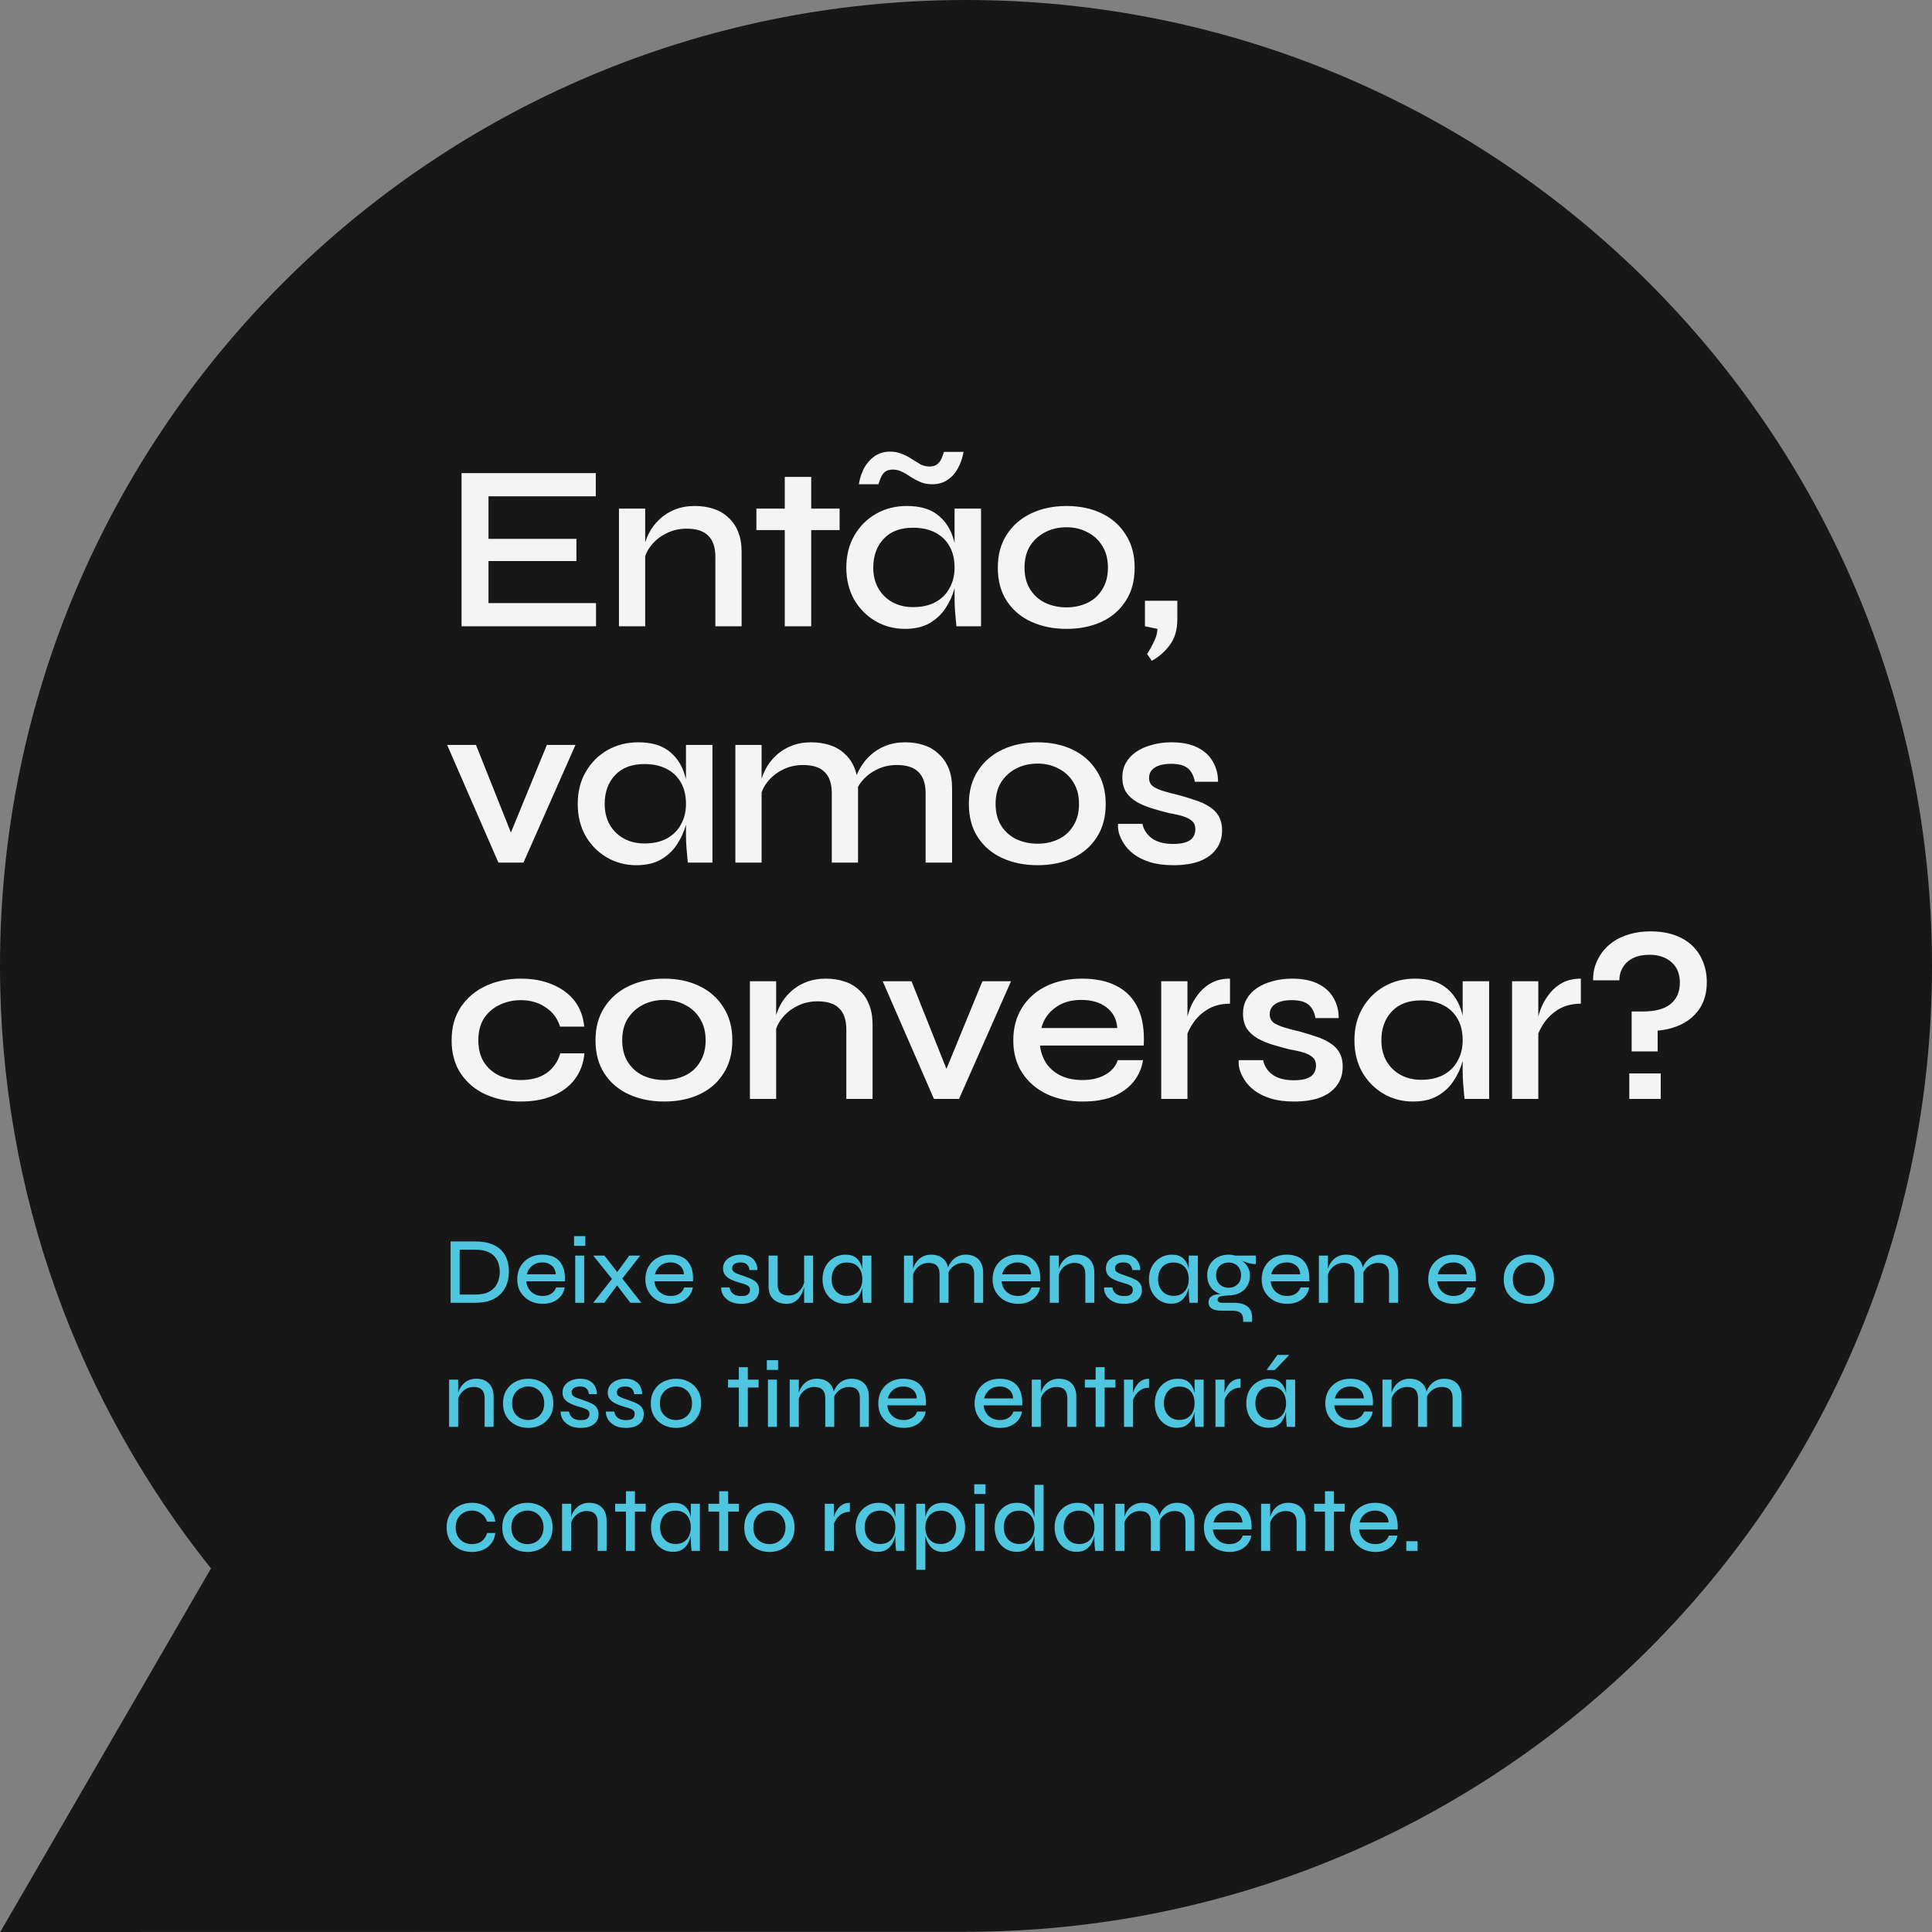
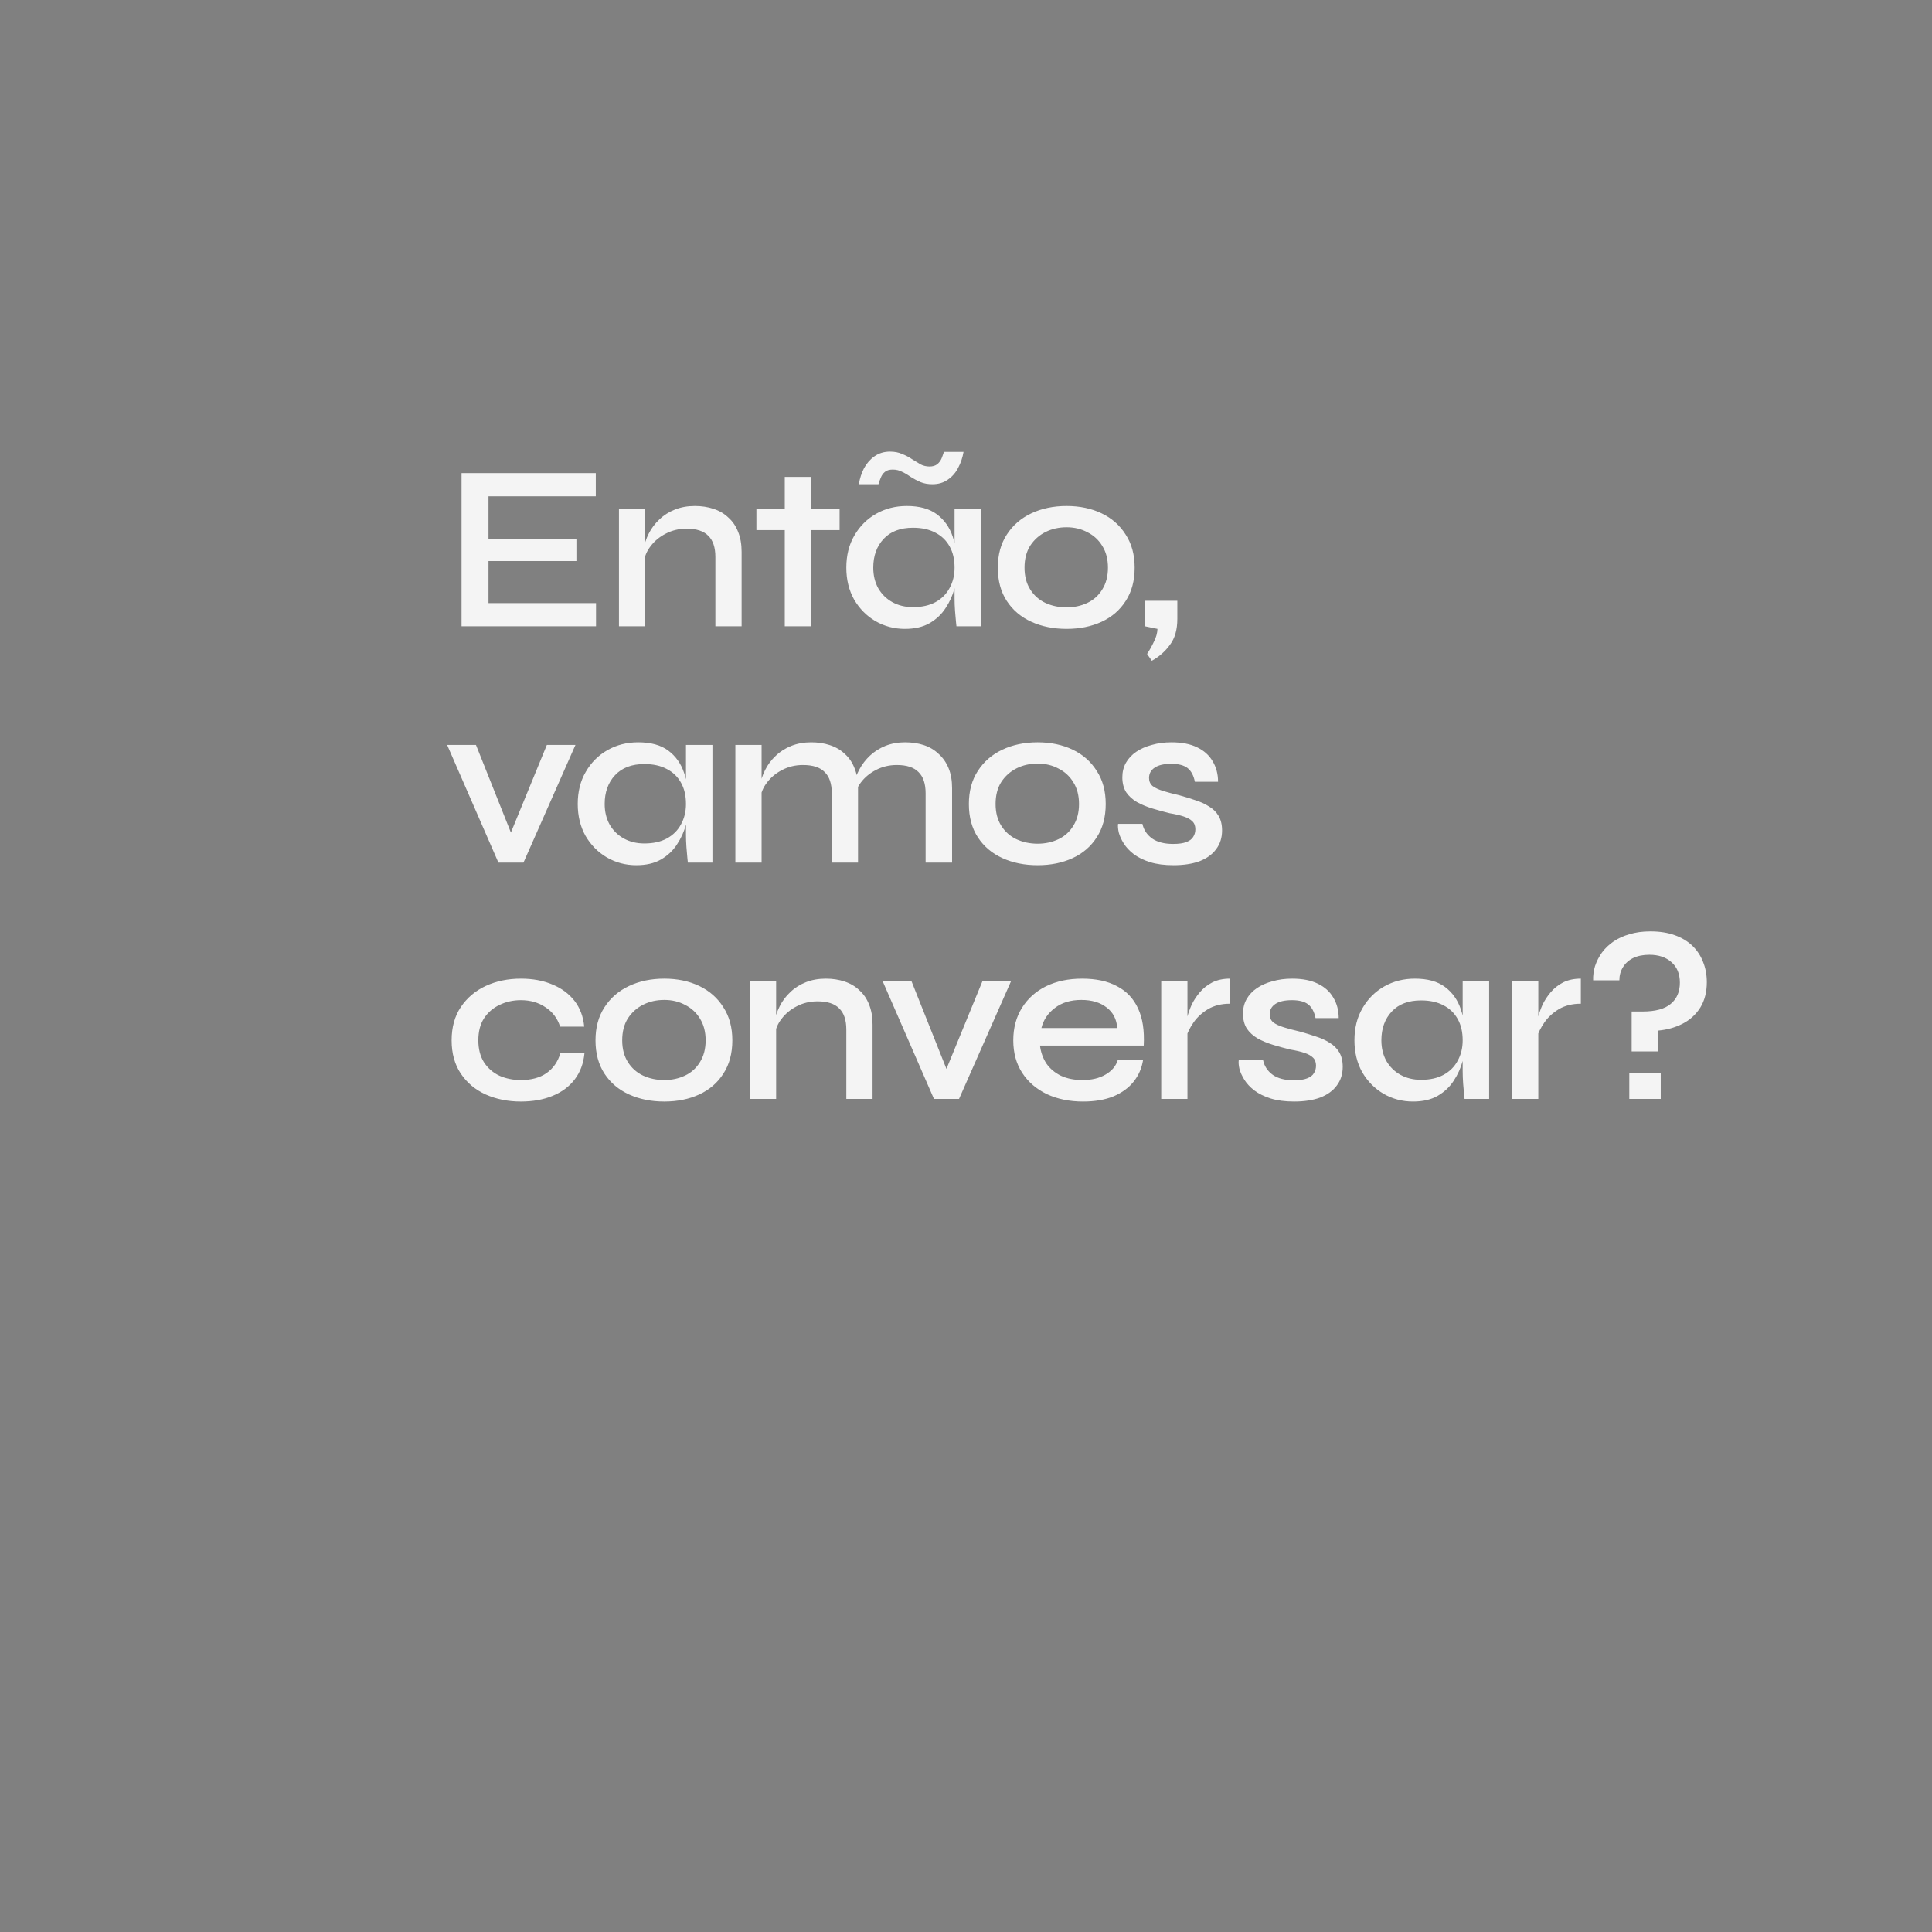
<svg xmlns="http://www.w3.org/2000/svg" width="654" height="654" viewBox="0 0 654 654" fill="none">
  <rect x="0" y="0" width="654" height="654" fill="#808080" stroke="none" />
-   <path d="M327 0C146.403 0 0 146.385 0 326.961C0 404.126 26.738 475.043 71.45 530.967L71.379 530.997L0.084 654L326.997 653.94V653.923C326.997 653.923 326.997 653.923 327 653.923C507.597 653.923 654 507.537 654 326.961C654 146.385 507.597 0 327 0Z" fill="#171717" />
  <path d="M165.36 189.92V204.16H201.76V212H156.24V160.16H201.68V168H165.36V182.4H195.12V189.92H165.36ZM209.523 172.16H218.403V212H209.523V172.16ZM235.203 171.28C237.496 171.28 239.603 171.6 241.523 172.24C243.496 172.88 245.176 173.867 246.563 175.2C248.003 176.48 249.096 178.08 249.843 180C250.643 181.92 251.043 184.187 251.043 186.8V212H242.163V188.56C242.163 185.307 241.363 182.907 239.763 181.36C238.216 179.76 235.763 178.96 232.403 178.96C229.843 178.96 227.496 179.52 225.363 180.64C223.283 181.707 221.576 183.12 220.243 184.88C218.909 186.587 218.136 188.48 217.923 190.56L217.843 186.24C218.109 184.267 218.696 182.4 219.603 180.64C220.509 178.827 221.709 177.227 223.203 175.84C224.696 174.4 226.456 173.28 228.483 172.48C230.509 171.68 232.749 171.28 235.203 171.28ZM256.051 172.16H284.211V179.44H256.051V172.16ZM265.651 161.44H274.611V212H265.651V161.44ZM306.329 212.88C302.703 212.88 299.369 212 296.329 210.24C293.343 208.48 290.943 206.053 289.129 202.96C287.369 199.813 286.489 196.213 286.489 192.16C286.489 188 287.396 184.373 289.209 181.28C291.023 178.133 293.476 175.68 296.569 173.92C299.663 172.16 303.129 171.28 306.969 171.28C311.236 171.28 314.623 172.213 317.129 174.08C319.636 175.947 321.423 178.453 322.489 181.6C323.556 184.747 324.089 188.267 324.089 192.16C324.089 194.347 323.769 196.667 323.129 199.12C322.489 201.52 321.476 203.76 320.089 205.84C318.756 207.92 316.943 209.627 314.649 210.96C312.409 212.24 309.636 212.88 306.329 212.88ZM309.049 205.52C312.036 205.52 314.569 204.96 316.649 203.84C318.783 202.667 320.383 201.067 321.449 199.04C322.569 197.013 323.129 194.72 323.129 192.16C323.129 189.333 322.569 186.933 321.449 184.96C320.329 182.933 318.729 181.387 316.649 180.32C314.569 179.2 312.036 178.64 309.049 178.64C304.783 178.64 301.476 179.893 299.129 182.4C296.783 184.907 295.609 188.16 295.609 192.16C295.609 194.773 296.169 197.093 297.289 199.12C298.463 201.147 300.063 202.72 302.089 203.84C304.116 204.96 306.436 205.52 309.049 205.52ZM323.129 172.16H332.089V212H323.769C323.769 212 323.716 211.493 323.609 210.48C323.503 209.467 323.396 208.24 323.289 206.8C323.183 205.307 323.129 203.893 323.129 202.56V172.16ZM315.609 163.92C314.116 163.92 312.783 163.68 311.609 163.2C310.489 162.72 309.423 162.16 308.409 161.52C307.449 160.827 306.463 160.24 305.449 159.76C304.489 159.227 303.396 158.96 302.169 158.96C301.049 158.96 300.169 159.227 299.529 159.76C298.943 160.24 298.489 160.88 298.169 161.68C297.849 162.427 297.583 163.173 297.369 163.92H290.729C291.049 161.947 291.636 160.133 292.489 158.48C293.396 156.827 294.569 155.493 296.009 154.48C297.503 153.413 299.263 152.88 301.289 152.88C302.836 152.88 304.196 153.147 305.369 153.68C306.596 154.16 307.716 154.747 308.729 155.44C309.743 156.08 310.703 156.667 311.609 157.2C312.569 157.68 313.583 157.92 314.649 157.92C315.769 157.92 316.649 157.653 317.289 157.12C317.929 156.587 318.409 155.947 318.729 155.2C319.049 154.4 319.316 153.653 319.529 152.96H326.169C325.849 154.88 325.236 156.693 324.329 158.4C323.476 160.053 322.303 161.387 320.809 162.4C319.369 163.413 317.636 163.92 315.609 163.92ZM361.051 212.88C356.624 212.88 352.651 212.08 349.131 210.48C345.611 208.88 342.837 206.533 340.811 203.44C338.784 200.347 337.771 196.587 337.771 192.16C337.771 187.787 338.784 184.053 340.811 180.96C342.837 177.813 345.611 175.413 349.131 173.76C352.651 172.107 356.624 171.28 361.051 171.28C365.477 171.28 369.424 172.107 372.891 173.76C376.357 175.413 379.077 177.813 381.051 180.96C383.077 184.053 384.091 187.787 384.091 192.16C384.091 196.587 383.077 200.347 381.051 203.44C379.077 206.533 376.357 208.88 372.891 210.48C369.424 212.08 365.477 212.88 361.051 212.88ZM361.051 205.6C363.611 205.6 365.957 205.093 368.091 204.08C370.224 203.067 371.904 201.547 373.131 199.52C374.411 197.493 375.051 195.04 375.051 192.16C375.051 189.28 374.411 186.827 373.131 184.8C371.904 182.773 370.224 181.227 368.091 180.16C366.011 179.04 363.664 178.48 361.051 178.48C358.437 178.48 356.064 179.013 353.931 180.08C351.797 181.147 350.064 182.693 348.731 184.72C347.451 186.747 346.811 189.227 346.811 192.16C346.811 195.04 347.451 197.493 348.731 199.52C350.011 201.547 351.717 203.067 353.851 204.08C356.037 205.093 358.437 205.6 361.051 205.6ZM389.897 223.68L388.297 221.36C389.15 220.08 389.924 218.693 390.617 217.2C391.364 215.76 391.764 214.32 391.817 212.88L387.577 212V203.36H398.537V209.52C398.537 213.147 397.71 216.053 396.057 218.24C394.457 220.48 392.404 222.293 389.897 223.68ZM174.48 285.68H171.36L185.12 252.16H194.8L177.2 292H168.72L151.36 252.16H161.12L174.48 285.68ZM215.408 292.88C211.781 292.88 208.448 292 205.408 290.24C202.421 288.48 200.021 286.053 198.208 282.96C196.448 279.813 195.568 276.213 195.568 272.16C195.568 268 196.474 264.373 198.288 261.28C200.101 258.133 202.554 255.68 205.648 253.92C208.741 252.16 212.208 251.28 216.048 251.28C220.314 251.28 223.701 252.213 226.208 254.08C228.714 255.947 230.501 258.453 231.568 261.6C232.634 264.747 233.168 268.267 233.168 272.16C233.168 274.347 232.848 276.667 232.208 279.12C231.568 281.52 230.554 283.76 229.168 285.84C227.834 287.92 226.021 289.627 223.728 290.96C221.488 292.24 218.714 292.88 215.408 292.88ZM218.128 285.52C221.114 285.52 223.648 284.96 225.728 283.84C227.861 282.667 229.461 281.067 230.528 279.04C231.648 277.013 232.208 274.72 232.208 272.16C232.208 269.333 231.648 266.933 230.528 264.96C229.408 262.933 227.808 261.387 225.728 260.32C223.648 259.2 221.114 258.64 218.128 258.64C213.861 258.64 210.554 259.893 208.208 262.4C205.861 264.907 204.688 268.16 204.688 272.16C204.688 274.773 205.248 277.093 206.368 279.12C207.541 281.147 209.141 282.72 211.168 283.84C213.194 284.96 215.514 285.52 218.128 285.52ZM232.208 252.16H241.168V292H232.848C232.848 292 232.794 291.493 232.688 290.48C232.581 289.467 232.474 288.24 232.368 286.8C232.261 285.307 232.208 283.893 232.208 282.56V252.16ZM248.929 252.16H257.809V292H248.929V252.16ZM274.609 251.28C276.902 251.28 279.009 251.6 280.929 252.24C282.902 252.88 284.582 253.867 285.969 255.2C287.409 256.48 288.502 258.08 289.249 260C290.049 261.92 290.449 264.187 290.449 266.8V292H281.569V268.56C281.569 265.307 280.769 262.907 279.169 261.36C277.622 259.76 275.169 258.96 271.809 258.96C269.249 258.96 266.902 259.52 264.769 260.64C262.689 261.707 260.982 263.12 259.649 264.88C258.315 266.587 257.542 268.48 257.329 270.56L257.249 266.24C257.515 264.267 258.102 262.4 259.009 260.64C259.915 258.827 261.115 257.227 262.609 255.84C264.102 254.4 265.862 253.28 267.889 252.48C269.915 251.68 272.155 251.28 274.609 251.28ZM306.369 251.28C308.715 251.28 310.849 251.6 312.769 252.24C314.689 252.88 316.342 253.867 317.729 255.2C319.169 256.48 320.289 258.08 321.089 260C321.889 261.92 322.289 264.187 322.289 266.8V292H313.329V268.56C313.329 265.307 312.529 262.907 310.929 261.36C309.382 259.76 306.929 258.96 303.569 258.96C301.009 258.96 298.662 259.52 296.529 260.64C294.449 261.707 292.742 263.12 291.409 264.88C290.129 266.587 289.382 268.48 289.169 270.56L289.009 266.08C289.275 264.16 289.889 262.32 290.849 260.56C291.809 258.747 293.035 257.147 294.529 255.76C296.022 254.373 297.755 253.28 299.729 252.48C301.755 251.68 303.969 251.28 306.369 251.28ZM351.254 292.88C346.827 292.88 342.854 292.08 339.334 290.48C335.814 288.88 333.04 286.533 331.014 283.44C328.987 280.347 327.974 276.587 327.974 272.16C327.974 267.787 328.987 264.053 331.014 260.96C333.04 257.813 335.814 255.413 339.334 253.76C342.854 252.107 346.827 251.28 351.254 251.28C355.68 251.28 359.627 252.107 363.094 253.76C366.56 255.413 369.28 257.813 371.254 260.96C373.28 264.053 374.294 267.787 374.294 272.16C374.294 276.587 373.28 280.347 371.254 283.44C369.28 286.533 366.56 288.88 363.094 290.48C359.627 292.08 355.68 292.88 351.254 292.88ZM351.254 285.6C353.814 285.6 356.16 285.093 358.294 284.08C360.427 283.067 362.107 281.547 363.334 279.52C364.614 277.493 365.254 275.04 365.254 272.16C365.254 269.28 364.614 266.827 363.334 264.8C362.107 262.773 360.427 261.227 358.294 260.16C356.214 259.04 353.867 258.48 351.254 258.48C348.64 258.48 346.267 259.013 344.134 260.08C342 261.147 340.267 262.693 338.934 264.72C337.654 266.747 337.014 269.227 337.014 272.16C337.014 275.04 337.654 277.493 338.934 279.52C340.214 281.547 341.92 283.067 344.054 284.08C346.24 285.093 348.64 285.6 351.254 285.6ZM378.481 278.88H386.721C387.148 280.907 388.241 282.56 390.001 283.84C391.761 285.067 394.135 285.68 397.121 285.68C399.041 285.68 400.535 285.467 401.601 285.04C402.721 284.613 403.495 284.027 403.921 283.28C404.401 282.533 404.641 281.68 404.641 280.72C404.641 279.547 404.295 278.64 403.601 278C402.961 277.36 402.001 276.827 400.721 276.4C399.441 275.973 397.841 275.6 395.921 275.28C393.948 274.8 392.001 274.267 390.081 273.68C388.161 273.093 386.428 272.373 384.881 271.52C383.335 270.613 382.108 269.493 381.201 268.16C380.348 266.773 379.921 265.093 379.921 263.12C379.921 261.307 380.321 259.68 381.121 258.24C381.975 256.747 383.148 255.493 384.641 254.48C386.135 253.467 387.895 252.693 389.921 252.16C391.948 251.573 394.161 251.28 396.561 251.28C400.028 251.28 402.908 251.84 405.201 252.96C407.548 254.08 409.308 255.653 410.481 257.68C411.708 259.707 412.321 262.027 412.321 264.64H404.481C404.055 262.507 403.228 260.96 402.001 260C400.775 259.04 398.935 258.56 396.481 258.56C394.028 258.56 392.161 258.987 390.881 259.84C389.601 260.693 388.961 261.867 388.961 263.36C388.961 264.48 389.361 265.387 390.161 266.08C391.015 266.72 392.215 267.28 393.761 267.76C395.308 268.24 397.121 268.72 399.201 269.2C401.121 269.733 402.935 270.293 404.641 270.88C406.348 271.413 407.868 272.107 409.201 272.96C410.588 273.76 411.681 274.827 412.481 276.16C413.281 277.493 413.681 279.147 413.681 281.12C413.681 283.573 413.015 285.68 411.681 287.44C410.401 289.2 408.535 290.56 406.081 291.52C403.628 292.427 400.668 292.88 397.201 292.88C394.161 292.88 391.521 292.533 389.281 291.84C387.095 291.147 385.255 290.24 383.761 289.12C382.321 288 381.201 286.8 380.401 285.52C379.601 284.24 379.041 283.013 378.721 281.84C378.455 280.667 378.375 279.68 378.481 278.88ZM197.84 356.56C197.52 359.973 196.427 362.907 194.56 365.36C192.693 367.813 190.187 369.68 187.04 370.96C183.947 372.24 180.373 372.88 176.32 372.88C171.947 372.88 167.973 372.08 164.4 370.48C160.88 368.88 158.08 366.533 156 363.44C153.92 360.347 152.88 356.587 152.88 352.16C152.88 347.733 153.92 343.973 156 340.88C158.08 337.787 160.88 335.413 164.4 333.76C167.973 332.107 171.947 331.28 176.32 331.28C180.373 331.28 183.947 331.947 187.04 333.28C190.133 334.56 192.613 336.4 194.48 338.8C196.347 341.2 197.44 344.107 197.76 347.52H189.6C188.693 344.693 187.04 342.507 184.64 340.96C182.293 339.36 179.52 338.56 176.32 338.56C173.707 338.56 171.307 339.093 169.12 340.16C166.933 341.173 165.173 342.693 163.84 344.72C162.56 346.693 161.92 349.173 161.92 352.16C161.92 355.093 162.56 357.573 163.84 359.6C165.173 361.627 166.933 363.147 169.12 364.16C171.307 365.12 173.707 365.6 176.32 365.6C179.84 365.6 182.72 364.827 184.96 363.28C187.253 361.68 188.827 359.44 189.68 356.56H197.84ZM224.863 372.88C220.436 372.88 216.463 372.08 212.943 370.48C209.423 368.88 206.65 366.533 204.623 363.44C202.596 360.347 201.583 356.587 201.583 352.16C201.583 347.787 202.596 344.053 204.623 340.96C206.65 337.813 209.423 335.413 212.943 333.76C216.463 332.107 220.436 331.28 224.863 331.28C229.29 331.28 233.236 332.107 236.703 333.76C240.17 335.413 242.89 337.813 244.863 340.96C246.89 344.053 247.903 347.787 247.903 352.16C247.903 356.587 246.89 360.347 244.863 363.44C242.89 366.533 240.17 368.88 236.703 370.48C233.236 372.08 229.29 372.88 224.863 372.88ZM224.863 365.6C227.423 365.6 229.77 365.093 231.903 364.08C234.036 363.067 235.716 361.547 236.943 359.52C238.223 357.493 238.863 355.04 238.863 352.16C238.863 349.28 238.223 346.827 236.943 344.8C235.716 342.773 234.036 341.227 231.903 340.16C229.823 339.04 227.476 338.48 224.863 338.48C222.25 338.48 219.876 339.013 217.743 340.08C215.61 341.147 213.876 342.693 212.543 344.72C211.263 346.747 210.623 349.227 210.623 352.16C210.623 355.04 211.263 357.493 212.543 359.52C213.823 361.547 215.53 363.067 217.663 364.08C219.85 365.093 222.25 365.6 224.863 365.6ZM253.851 332.16H262.731V372H253.851V332.16ZM279.531 331.28C281.824 331.28 283.931 331.6 285.851 332.24C287.824 332.88 289.504 333.867 290.891 335.2C292.331 336.48 293.424 338.08 294.171 340C294.971 341.92 295.371 344.187 295.371 346.8V372H286.491V348.56C286.491 345.307 285.691 342.907 284.091 341.36C282.544 339.76 280.091 338.96 276.731 338.96C274.171 338.96 271.824 339.52 269.691 340.64C267.611 341.707 265.904 343.12 264.571 344.88C263.237 346.587 262.464 348.48 262.251 350.56L262.171 346.24C262.437 344.267 263.024 342.4 263.931 340.64C264.837 338.827 266.037 337.227 267.531 335.84C269.024 334.4 270.784 333.28 272.811 332.48C274.837 331.68 277.077 331.28 279.531 331.28ZM321.918 365.68H318.798L332.558 332.16H342.238L324.638 372H316.158L298.798 332.16H308.558L321.918 365.68ZM378.365 358.88H386.925C386.498 361.6 385.432 364.027 383.725 366.16C382.072 368.24 379.805 369.893 376.925 371.12C374.045 372.293 370.605 372.88 366.605 372.88C362.072 372.88 358.018 372.053 354.445 370.4C350.872 368.693 348.072 366.293 346.045 363.2C344.018 360.107 343.005 356.427 343.005 352.16C343.005 347.947 343.992 344.267 345.965 341.12C347.938 337.973 350.658 335.547 354.125 333.84C357.645 332.133 361.698 331.28 366.285 331.28C371.032 331.28 374.978 332.133 378.125 333.84C381.325 335.493 383.698 338 385.245 341.36C386.792 344.667 387.432 348.853 387.165 353.92H352.045C352.312 356.16 353.032 358.187 354.205 360C355.432 361.76 357.085 363.147 359.165 364.16C361.245 365.12 363.672 365.6 366.445 365.6C369.538 365.6 372.125 364.987 374.205 363.76C376.338 362.533 377.725 360.907 378.365 358.88ZM366.045 338.48C362.418 338.48 359.432 339.387 357.085 341.2C354.738 342.96 353.218 345.227 352.525 348H378.205C377.992 345.013 376.792 342.693 374.605 341.04C372.418 339.333 369.565 338.48 366.045 338.48ZM393.085 332.16H401.965V372H393.085V332.16ZM416.365 339.76C413.485 339.76 411.005 340.373 408.925 341.6C406.898 342.827 405.272 344.32 404.045 346.08C402.818 347.84 401.965 349.547 401.485 351.2L401.405 346.72C401.458 346.133 401.645 345.253 401.965 344.08C402.285 342.853 402.765 341.52 403.405 340.08C404.098 338.64 405.005 337.253 406.125 335.92C407.298 334.533 408.712 333.413 410.365 332.56C412.072 331.707 414.072 331.28 416.365 331.28V339.76ZM419.325 358.88H427.565C427.992 360.907 429.085 362.56 430.845 363.84C432.605 365.067 434.978 365.68 437.965 365.68C439.885 365.68 441.378 365.467 442.445 365.04C443.565 364.613 444.338 364.027 444.765 363.28C445.245 362.533 445.485 361.68 445.485 360.72C445.485 359.547 445.138 358.64 444.445 358C443.805 357.36 442.845 356.827 441.565 356.4C440.285 355.973 438.685 355.6 436.765 355.28C434.792 354.8 432.845 354.267 430.925 353.68C429.005 353.093 427.272 352.373 425.725 351.52C424.178 350.613 422.952 349.493 422.045 348.16C421.192 346.773 420.765 345.093 420.765 343.12C420.765 341.307 421.165 339.68 421.965 338.24C422.818 336.747 423.992 335.493 425.485 334.48C426.978 333.467 428.738 332.693 430.765 332.16C432.792 331.573 435.005 331.28 437.405 331.28C440.872 331.28 443.752 331.84 446.045 332.96C448.392 334.08 450.152 335.653 451.325 337.68C452.552 339.707 453.165 342.027 453.165 344.64H445.325C444.898 342.507 444.072 340.96 442.845 340C441.618 339.04 439.778 338.56 437.325 338.56C434.872 338.56 433.005 338.987 431.725 339.84C430.445 340.693 429.805 341.867 429.805 343.36C429.805 344.48 430.205 345.387 431.005 346.08C431.858 346.72 433.058 347.28 434.605 347.76C436.152 348.24 437.965 348.72 440.045 349.2C441.965 349.733 443.778 350.293 445.485 350.88C447.192 351.413 448.712 352.107 450.045 352.96C451.432 353.76 452.525 354.827 453.325 356.16C454.125 357.493 454.525 359.147 454.525 361.12C454.525 363.573 453.858 365.68 452.525 367.44C451.245 369.2 449.378 370.56 446.925 371.52C444.472 372.427 441.512 372.88 438.045 372.88C435.005 372.88 432.365 372.533 430.125 371.84C427.938 371.147 426.098 370.24 424.605 369.12C423.165 368 422.045 366.8 421.245 365.52C420.445 364.24 419.885 363.013 419.565 361.84C419.298 360.667 419.218 359.68 419.325 358.88ZM478.329 372.88C474.703 372.88 471.369 372 468.329 370.24C465.343 368.48 462.943 366.053 461.129 362.96C459.369 359.813 458.489 356.213 458.489 352.16C458.489 348 459.396 344.373 461.209 341.28C463.023 338.133 465.476 335.68 468.569 333.92C471.663 332.16 475.129 331.28 478.969 331.28C483.236 331.28 486.623 332.213 489.129 334.08C491.636 335.947 493.423 338.453 494.489 341.6C495.556 344.747 496.089 348.267 496.089 352.16C496.089 354.347 495.769 356.667 495.129 359.12C494.489 361.52 493.476 363.76 492.089 365.84C490.756 367.92 488.943 369.627 486.649 370.96C484.409 372.24 481.636 372.88 478.329 372.88ZM481.049 365.52C484.036 365.52 486.569 364.96 488.649 363.84C490.783 362.667 492.383 361.067 493.449 359.04C494.569 357.013 495.129 354.72 495.129 352.16C495.129 349.333 494.569 346.933 493.449 344.96C492.329 342.933 490.729 341.387 488.649 340.32C486.569 339.2 484.036 338.64 481.049 338.64C476.783 338.64 473.476 339.893 471.129 342.4C468.783 344.907 467.609 348.16 467.609 352.16C467.609 354.773 468.169 357.093 469.289 359.12C470.463 361.147 472.063 362.72 474.089 363.84C476.116 364.96 478.436 365.52 481.049 365.52ZM495.129 332.16H504.089V372H495.769C495.769 372 495.716 371.493 495.609 370.48C495.503 369.467 495.396 368.24 495.289 366.8C495.183 365.307 495.129 363.893 495.129 362.56V332.16ZM511.851 332.16H520.731V372H511.851V332.16ZM535.131 339.76C532.251 339.76 529.771 340.373 527.691 341.6C525.664 342.827 524.037 344.32 522.811 346.08C521.584 347.84 520.731 349.547 520.251 351.2L520.171 346.72C520.224 346.133 520.411 345.253 520.731 344.08C521.051 342.853 521.531 341.52 522.171 340.08C522.864 338.64 523.771 337.253 524.891 335.92C526.064 334.533 527.477 333.413 529.131 332.56C530.837 331.707 532.837 331.28 535.131 331.28V339.76ZM552.331 355.92V342.4H556.011C560.331 342.4 563.504 341.547 565.531 339.84C567.611 338.133 568.651 335.733 568.651 332.64C568.651 329.653 567.691 327.333 565.771 325.68C563.904 324.027 561.424 323.2 558.331 323.2C556.197 323.2 554.357 323.573 552.811 324.32C551.317 325.067 550.171 326.107 549.371 327.44C548.571 328.72 548.171 330.187 548.171 331.84H539.291C539.237 330.24 539.451 328.64 539.931 327.04C540.464 325.44 541.237 323.92 542.251 322.48C543.317 321.04 544.624 319.787 546.171 318.72C547.717 317.653 549.531 316.827 551.611 316.24C553.691 315.6 556.037 315.28 558.651 315.28C561.797 315.28 564.544 315.707 566.891 316.56C569.291 317.413 571.291 318.613 572.891 320.16C574.491 321.707 575.691 323.52 576.491 325.6C577.344 327.68 577.771 329.973 577.771 332.48C577.771 335.84 577.024 338.72 575.531 341.12C574.037 343.467 572.037 345.28 569.531 346.56C567.024 347.84 564.224 348.613 561.131 348.88V355.92H552.331ZM551.531 372V363.36H562.171V372H551.531Z" fill="#F4F4F4" />
-   <path d="M160.848 420.232C163.003 420.232 164.805 420.509 166.256 421.064C167.728 421.597 168.901 422.344 169.776 423.304C170.672 424.264 171.312 425.363 171.696 426.6C172.08 427.837 172.272 429.149 172.272 430.536C172.272 431.901 172.059 433.213 171.632 434.472C171.227 435.731 170.565 436.851 169.648 437.832C168.752 438.813 167.579 439.592 166.128 440.168C164.677 440.723 162.917 441 160.848 441H152.528V420.232H160.848ZM155.6 438.216H160.816C162.459 438.216 163.813 438.003 164.88 437.576C165.947 437.128 166.789 436.541 167.408 435.816C168.048 435.069 168.496 434.237 168.752 433.32C169.029 432.403 169.168 431.475 169.168 430.536C169.168 429.576 169.029 428.648 168.752 427.752C168.496 426.856 168.048 426.056 167.408 425.352C166.789 424.627 165.947 424.061 164.88 423.656C163.813 423.229 162.459 423.016 160.816 423.016H155.6V438.216ZM188.242 435.816H191.154C190.984 436.861 190.578 437.8 189.938 438.632C189.298 439.464 188.456 440.125 187.41 440.616C186.365 441.107 185.138 441.352 183.73 441.352C182.066 441.352 180.584 441 179.282 440.296C177.981 439.592 176.957 438.621 176.21 437.384C175.464 436.147 175.09 434.707 175.09 433.064C175.09 431.4 175.453 429.949 176.178 428.712C176.904 427.453 177.906 426.472 179.186 425.768C180.466 425.064 181.928 424.712 183.57 424.712C185.298 424.712 186.749 425.053 187.922 425.736C189.096 426.419 189.96 427.432 190.514 428.776C191.09 430.099 191.325 431.752 191.218 433.736H178.13C178.237 434.696 178.525 435.549 178.994 436.296C179.485 437.043 180.125 437.629 180.914 438.056C181.725 438.483 182.653 438.696 183.698 438.696C184.872 438.696 185.853 438.429 186.642 437.896C187.432 437.363 187.965 436.669 188.242 435.816ZM183.602 427.336C182.216 427.336 181.064 427.709 180.146 428.456C179.229 429.181 178.621 430.152 178.322 431.368H188.146C188.061 430.067 187.592 429.075 186.738 428.392C185.885 427.688 184.84 427.336 183.602 427.336ZM198.134 418.44V421.736H194.326V418.44H198.134ZM194.71 425.032H197.75V441H194.71V425.032ZM216.735 425.032L209.887 433.768L204.543 441H200.799L208.062 431.784L213.023 425.032H216.735ZM200.799 425.032H204.607L209.887 431.816L217.087 441H213.375L207.871 433.8L200.799 425.032ZM231.617 435.816H234.529C234.359 436.861 233.953 437.8 233.313 438.632C232.673 439.464 231.831 440.125 230.785 440.616C229.74 441.107 228.513 441.352 227.105 441.352C225.441 441.352 223.959 441 222.657 440.296C221.356 439.592 220.332 438.621 219.585 437.384C218.839 436.147 218.465 434.707 218.465 433.064C218.465 431.4 218.828 429.949 219.553 428.712C220.279 427.453 221.281 426.472 222.561 425.768C223.841 425.064 225.303 424.712 226.945 424.712C228.673 424.712 230.124 425.053 231.297 425.736C232.471 426.419 233.335 427.432 233.889 428.776C234.465 430.099 234.7 431.752 234.593 433.736H221.505C221.612 434.696 221.9 435.549 222.369 436.296C222.86 437.043 223.5 437.629 224.289 438.056C225.1 438.483 226.028 438.696 227.073 438.696C228.247 438.696 229.228 438.429 230.017 437.896C230.807 437.363 231.34 436.669 231.617 435.816ZM226.977 427.336C225.591 427.336 224.439 427.709 223.521 428.456C222.604 429.181 221.996 430.152 221.697 431.368H231.521C231.436 430.067 230.967 429.075 230.113 428.392C229.26 427.688 228.215 427.336 226.977 427.336ZM244.156 435.816H246.972C247.078 436.669 247.462 437.373 248.124 437.928C248.785 438.461 249.713 438.728 250.908 438.728C251.676 438.728 252.273 438.643 252.7 438.472C253.126 438.28 253.425 438.024 253.596 437.704C253.788 437.384 253.884 437.032 253.884 436.648C253.884 436.157 253.756 435.784 253.5 435.528C253.244 435.251 252.881 435.027 252.412 434.856C251.942 434.664 251.388 434.483 250.748 434.312C250.044 434.12 249.34 433.896 248.636 433.64C247.932 433.384 247.281 433.075 246.684 432.712C246.108 432.349 245.638 431.901 245.276 431.368C244.934 430.813 244.764 430.141 244.764 429.352C244.764 428.691 244.902 428.072 245.18 427.496C245.478 426.92 245.894 426.429 246.428 426.024C246.982 425.597 247.622 425.277 248.348 425.064C249.073 424.829 249.873 424.712 250.748 424.712C251.964 424.712 252.988 424.936 253.82 425.384C254.652 425.811 255.281 426.419 255.708 427.208C256.156 427.997 256.39 428.904 256.412 429.928H253.724C253.574 429.032 253.265 428.381 252.796 427.976C252.326 427.549 251.622 427.336 250.684 427.336C249.766 427.336 249.062 427.517 248.572 427.88C248.081 428.243 247.836 428.733 247.836 429.352C247.836 429.821 248.006 430.205 248.348 430.504C248.689 430.781 249.148 431.027 249.724 431.24C250.3 431.453 250.95 431.677 251.676 431.912C252.358 432.147 253.009 432.392 253.628 432.648C254.268 432.883 254.833 433.171 255.324 433.512C255.836 433.832 256.23 434.259 256.508 434.792C256.806 435.304 256.956 435.944 256.956 436.712C256.956 437.651 256.721 438.472 256.252 439.176C255.782 439.859 255.1 440.392 254.204 440.776C253.329 441.16 252.262 441.352 251.004 441.352C249.852 441.352 248.87 441.213 248.06 440.936C247.27 440.659 246.598 440.296 246.044 439.848C245.51 439.4 245.094 438.931 244.796 438.44C244.518 437.928 244.326 437.437 244.22 436.968C244.134 436.499 244.113 436.115 244.156 435.816ZM275.244 441H272.204V425.032H275.244V441ZM272.364 433.48L272.396 434.44C272.375 434.717 272.3 435.133 272.172 435.688C272.066 436.221 271.874 436.808 271.596 437.448C271.34 438.088 270.978 438.707 270.508 439.304C270.06 439.901 269.484 440.392 268.78 440.776C268.076 441.16 267.223 441.352 266.22 441.352C265.538 441.352 264.834 441.256 264.108 441.064C263.404 440.872 262.754 440.552 262.156 440.104C261.559 439.656 261.079 439.048 260.716 438.28C260.354 437.491 260.172 436.509 260.172 435.336V425.032H263.244V434.696C263.244 435.677 263.394 436.445 263.692 437C264.012 437.555 264.46 437.949 265.036 438.184C265.612 438.419 266.263 438.536 266.988 438.536C268.098 438.536 269.026 438.269 269.772 437.736C270.54 437.181 271.138 436.52 271.564 435.752C271.991 434.963 272.258 434.205 272.364 433.48ZM285.858 441.32C284.493 441.32 283.245 440.968 282.114 440.264C280.983 439.56 280.087 438.589 279.426 437.352C278.765 436.093 278.434 434.653 278.434 433.032C278.434 431.411 278.765 429.981 279.426 428.744C280.109 427.485 281.037 426.504 282.21 425.8C283.383 425.075 284.695 424.712 286.146 424.712C287.746 424.712 288.983 425.085 289.858 425.832C290.754 426.579 291.373 427.581 291.714 428.84C292.077 430.099 292.258 431.496 292.258 433.032C292.258 433.885 292.151 434.792 291.938 435.752C291.725 436.712 291.383 437.619 290.914 438.472C290.445 439.325 289.794 440.019 288.962 440.552C288.13 441.064 287.095 441.32 285.858 441.32ZM286.722 438.664C287.853 438.664 288.802 438.419 289.57 437.928C290.359 437.416 290.946 436.733 291.33 435.88C291.714 435.027 291.906 434.077 291.906 433.032C291.906 431.901 291.703 430.909 291.298 430.056C290.914 429.203 290.327 428.541 289.538 428.072C288.77 427.603 287.831 427.368 286.722 427.368C285.058 427.368 283.767 427.901 282.85 428.968C281.954 430.035 281.506 431.389 281.506 433.032C281.506 434.141 281.73 435.123 282.178 435.976C282.626 436.808 283.234 437.469 284.002 437.96C284.791 438.429 285.698 438.664 286.722 438.664ZM291.906 425.032H294.978V441H292.162C292.162 441 292.141 440.808 292.098 440.424C292.055 440.019 292.013 439.539 291.97 438.984C291.927 438.429 291.906 437.939 291.906 437.512V425.032ZM306.016 425.032H309.088V441H306.016V425.032ZM315.168 424.712C316.064 424.712 316.875 424.84 317.6 425.096C318.325 425.352 318.944 425.736 319.456 426.248C319.968 426.739 320.363 427.357 320.64 428.104C320.939 428.829 321.088 429.661 321.088 430.6V441H318.048V431.272C318.048 430.013 317.739 429.075 317.12 428.456C316.523 427.816 315.605 427.496 314.368 427.496C313.408 427.496 312.533 427.72 311.744 428.168C310.955 428.616 310.304 429.213 309.792 429.96C309.301 430.685 309.003 431.507 308.896 432.424L308.864 430.664C308.971 429.811 309.195 429.021 309.536 428.296C309.899 427.571 310.347 426.941 310.88 426.408C311.435 425.853 312.075 425.437 312.8 425.16C313.525 424.861 314.315 424.712 315.168 424.712ZM326.88 424.712C327.776 424.712 328.587 424.84 329.312 425.096C330.037 425.352 330.656 425.736 331.168 426.248C331.68 426.739 332.075 427.357 332.352 428.104C332.651 428.829 332.8 429.661 332.8 430.6V441H329.76V431.272C329.76 430.013 329.451 429.075 328.832 428.456C328.235 427.816 327.317 427.496 326.08 427.496C325.12 427.496 324.245 427.72 323.456 428.168C322.667 428.616 322.016 429.213 321.504 429.96C321.013 430.685 320.715 431.507 320.608 432.424L320.576 430.632C320.683 429.779 320.907 429 321.248 428.296C321.611 427.571 322.069 426.941 322.624 426.408C323.179 425.853 323.819 425.437 324.544 425.16C325.269 424.861 326.048 424.712 326.88 424.712ZM349.149 435.816H352.061C351.89 436.861 351.485 437.8 350.845 438.632C350.205 439.464 349.362 440.125 348.317 440.616C347.271 441.107 346.045 441.352 344.637 441.352C342.973 441.352 341.49 441 340.189 440.296C338.887 439.592 337.863 438.621 337.117 437.384C336.37 436.147 335.997 434.707 335.997 433.064C335.997 431.4 336.359 429.949 337.085 428.712C337.81 427.453 338.813 426.472 340.093 425.768C341.373 425.064 342.834 424.712 344.477 424.712C346.205 424.712 347.655 425.053 348.829 425.736C350.002 426.419 350.866 427.432 351.421 428.776C351.997 430.099 352.231 431.752 352.125 433.736H339.036C339.143 434.696 339.431 435.549 339.901 436.296C340.391 437.043 341.031 437.629 341.821 438.056C342.631 438.483 343.559 438.696 344.605 438.696C345.778 438.696 346.759 438.429 347.549 437.896C348.338 437.363 348.871 436.669 349.149 435.816ZM344.509 427.336C343.122 427.336 341.97 427.709 341.053 428.456C340.135 429.181 339.527 430.152 339.229 431.368H349.053C348.967 430.067 348.498 429.075 347.645 428.392C346.791 427.688 345.746 427.336 344.509 427.336ZM355.36 425.032H358.432V441H355.36V425.032ZM364.512 424.712C365.408 424.712 366.218 424.84 366.944 425.096C367.669 425.352 368.288 425.736 368.8 426.248C369.312 426.739 369.706 427.357 369.984 428.104C370.282 428.829 370.432 429.661 370.432 430.6V441H367.392V431.272C367.392 430.013 367.082 429.075 366.464 428.456C365.866 427.816 364.949 427.496 363.712 427.496C362.752 427.496 361.877 427.72 361.088 428.168C360.298 428.616 359.648 429.213 359.136 429.96C358.645 430.685 358.346 431.507 358.24 432.424L358.208 430.664C358.314 429.811 358.538 429.021 358.88 428.296C359.242 427.571 359.69 426.941 360.224 426.408C360.778 425.853 361.418 425.437 362.144 425.16C362.869 424.861 363.658 424.712 364.512 424.712ZM373.75 435.816H376.566C376.672 436.669 377.056 437.373 377.718 437.928C378.379 438.461 379.307 438.728 380.502 438.728C381.27 438.728 381.867 438.643 382.294 438.472C382.72 438.28 383.019 438.024 383.19 437.704C383.382 437.384 383.478 437.032 383.478 436.648C383.478 436.157 383.35 435.784 383.094 435.528C382.838 435.251 382.475 435.027 382.006 434.856C381.536 434.664 380.982 434.483 380.342 434.312C379.638 434.12 378.934 433.896 378.23 433.64C377.526 433.384 376.875 433.075 376.278 432.712C375.702 432.349 375.232 431.901 374.87 431.368C374.528 430.813 374.358 430.141 374.358 429.352C374.358 428.691 374.496 428.072 374.774 427.496C375.072 426.92 375.488 426.429 376.022 426.024C376.576 425.597 377.216 425.277 377.942 425.064C378.667 424.829 379.467 424.712 380.342 424.712C381.558 424.712 382.582 424.936 383.414 425.384C384.246 425.811 384.875 426.419 385.302 427.208C385.75 427.997 385.984 428.904 386.006 429.928H383.318C383.168 429.032 382.859 428.381 382.39 427.976C381.92 427.549 381.216 427.336 380.278 427.336C379.36 427.336 378.656 427.517 378.166 427.88C377.675 428.243 377.43 428.733 377.43 429.352C377.43 429.821 377.6 430.205 377.942 430.504C378.283 430.781 378.742 431.027 379.318 431.24C379.894 431.453 380.544 431.677 381.27 431.912C381.952 432.147 382.603 432.392 383.222 432.648C383.862 432.883 384.427 433.171 384.918 433.512C385.43 433.832 385.824 434.259 386.102 434.792C386.4 435.304 386.55 435.944 386.55 436.712C386.55 437.651 386.315 438.472 385.846 439.176C385.376 439.859 384.694 440.392 383.798 440.776C382.923 441.16 381.856 441.352 380.598 441.352C379.446 441.352 378.464 441.213 377.654 440.936C376.864 440.659 376.192 440.296 375.638 439.848C375.104 439.4 374.688 438.931 374.39 438.44C374.112 437.928 373.92 437.437 373.814 436.968C373.728 436.499 373.707 436.115 373.75 435.816ZM396.358 441.32C394.993 441.32 393.745 440.968 392.614 440.264C391.483 439.56 390.587 438.589 389.926 437.352C389.265 436.093 388.934 434.653 388.934 433.032C388.934 431.411 389.265 429.981 389.926 428.744C390.609 427.485 391.537 426.504 392.71 425.8C393.883 425.075 395.195 424.712 396.646 424.712C398.246 424.712 399.483 425.085 400.358 425.832C401.254 426.579 401.873 427.581 402.214 428.84C402.577 430.099 402.758 431.496 402.758 433.032C402.758 433.885 402.651 434.792 402.438 435.752C402.225 436.712 401.883 437.619 401.414 438.472C400.945 439.325 400.294 440.019 399.462 440.552C398.63 441.064 397.595 441.32 396.358 441.32ZM397.222 438.664C398.353 438.664 399.302 438.419 400.07 437.928C400.859 437.416 401.446 436.733 401.83 435.88C402.214 435.027 402.406 434.077 402.406 433.032C402.406 431.901 402.203 430.909 401.798 430.056C401.414 429.203 400.827 428.541 400.038 428.072C399.27 427.603 398.331 427.368 397.222 427.368C395.558 427.368 394.267 427.901 393.35 428.968C392.454 430.035 392.006 431.389 392.006 433.032C392.006 434.141 392.23 435.123 392.678 435.976C393.126 436.808 393.734 437.469 394.502 437.96C395.291 438.429 396.198 438.664 397.222 438.664ZM402.406 425.032H405.478V441H402.662C402.662 441 402.641 440.808 402.598 440.424C402.555 440.019 402.513 439.539 402.47 438.984C402.427 438.429 402.406 437.939 402.406 437.512V425.032ZM415.917 438.504C414.594 438.504 413.378 438.237 412.269 437.704C411.159 437.171 410.274 436.392 409.613 435.368C408.973 434.344 408.653 433.107 408.653 431.656C408.653 430.227 408.973 429 409.613 427.976C410.253 426.931 411.117 426.131 412.205 425.576C413.314 425 414.551 424.712 415.917 424.712C416.322 424.712 416.706 424.744 417.069 424.808C417.431 424.851 417.783 424.925 418.125 425.032H425.101V427.912C424.141 427.912 423.17 427.752 422.189 427.432C421.229 427.112 420.386 426.771 419.661 426.408L419.565 426.248C420.29 426.632 420.919 427.101 421.453 427.656C421.986 428.189 422.391 428.797 422.669 429.48C422.967 430.141 423.117 430.888 423.117 431.72C423.117 433.128 422.797 434.344 422.157 435.368C421.538 436.392 420.674 437.171 419.565 437.704C418.477 438.237 417.261 438.504 415.917 438.504ZM420.813 447.464V446.728C420.813 445.64 420.514 444.861 419.917 444.392C419.319 443.923 418.445 443.688 417.293 443.688H413.549C412.759 443.688 412.087 443.624 411.533 443.496C410.978 443.368 410.519 443.176 410.157 442.92C409.794 442.685 409.527 442.387 409.357 442.024C409.186 441.683 409.101 441.299 409.101 440.872C409.101 440.04 409.357 439.411 409.869 438.984C410.381 438.557 411.031 438.291 411.821 438.184C412.61 438.056 413.41 438.045 414.221 438.152L415.917 438.504C414.701 438.568 413.773 438.685 413.133 438.856C412.493 439.027 412.173 439.389 412.173 439.944C412.173 440.264 412.301 440.52 412.557 440.712C412.813 440.904 413.175 441 413.645 441H417.549C418.765 441 419.842 441.149 420.781 441.448C421.741 441.768 422.487 442.291 423.021 443.016C423.575 443.763 423.853 444.776 423.853 446.056V447.464H420.813ZM415.917 435.912C416.685 435.912 417.378 435.752 417.997 435.432C418.637 435.091 419.149 434.611 419.533 433.992C419.917 433.352 420.109 432.584 420.109 431.688C420.109 430.771 419.917 429.992 419.533 429.352C419.17 428.691 418.669 428.2 418.029 427.88C417.389 427.539 416.685 427.368 415.917 427.368C415.149 427.368 414.434 427.539 413.773 427.88C413.133 428.2 412.621 428.68 412.237 429.32C411.853 429.96 411.661 430.749 411.661 431.688C411.661 432.584 411.853 433.352 412.237 433.992C412.621 434.611 413.133 435.091 413.773 435.432C414.413 435.752 415.127 435.912 415.917 435.912ZM440.242 435.816H443.154C442.984 436.861 442.578 437.8 441.938 438.632C441.298 439.464 440.456 440.125 439.41 440.616C438.365 441.107 437.138 441.352 435.73 441.352C434.066 441.352 432.584 441 431.282 440.296C429.981 439.592 428.957 438.621 428.21 437.384C427.464 436.147 427.09 434.707 427.09 433.064C427.09 431.4 427.453 429.949 428.178 428.712C428.904 427.453 429.906 426.472 431.186 425.768C432.466 425.064 433.928 424.712 435.57 424.712C437.298 424.712 438.749 425.053 439.922 425.736C441.096 426.419 441.96 427.432 442.514 428.776C443.09 430.099 443.325 431.752 443.218 433.736H430.13C430.237 434.696 430.525 435.549 430.994 436.296C431.485 437.043 432.125 437.629 432.914 438.056C433.725 438.483 434.653 438.696 435.698 438.696C436.872 438.696 437.853 438.429 438.642 437.896C439.432 437.363 439.965 436.669 440.242 435.816ZM435.602 427.336C434.216 427.336 433.064 427.709 432.146 428.456C431.229 429.181 430.621 430.152 430.322 431.368H440.146C440.061 430.067 439.592 429.075 438.738 428.392C437.885 427.688 436.84 427.336 435.602 427.336ZM446.454 425.032H449.526V441H446.454V425.032ZM455.606 424.712C456.502 424.712 457.312 424.84 458.038 425.096C458.763 425.352 459.382 425.736 459.894 426.248C460.406 426.739 460.8 427.357 461.078 428.104C461.376 428.829 461.526 429.661 461.526 430.6V441H458.486V431.272C458.486 430.013 458.176 429.075 457.558 428.456C456.96 427.816 456.043 427.496 454.806 427.496C453.846 427.496 452.971 427.72 452.182 428.168C451.392 428.616 450.742 429.213 450.23 429.96C449.739 430.685 449.44 431.507 449.334 432.424L449.302 430.664C449.408 429.811 449.632 429.021 449.974 428.296C450.336 427.571 450.784 426.941 451.318 426.408C451.872 425.853 452.512 425.437 453.238 425.16C453.963 424.861 454.752 424.712 455.606 424.712ZM467.318 424.712C468.214 424.712 469.024 424.84 469.75 425.096C470.475 425.352 471.094 425.736 471.606 426.248C472.118 426.739 472.512 427.357 472.79 428.104C473.088 428.829 473.238 429.661 473.238 430.6V441H470.198V431.272C470.198 430.013 469.888 429.075 469.27 428.456C468.672 427.816 467.755 427.496 466.518 427.496C465.558 427.496 464.683 427.72 463.894 428.168C463.104 428.616 462.454 429.213 461.942 429.96C461.451 430.685 461.152 431.507 461.046 432.424L461.014 430.632C461.12 429.779 461.344 429 461.686 428.296C462.048 427.571 462.507 426.941 463.062 426.408C463.616 425.853 464.256 425.437 464.982 425.16C465.707 424.861 466.486 424.712 467.318 424.712ZM496.617 435.816H499.529C499.359 436.861 498.953 437.8 498.313 438.632C497.673 439.464 496.831 440.125 495.785 440.616C494.74 441.107 493.513 441.352 492.105 441.352C490.441 441.352 488.959 441 487.657 440.296C486.356 439.592 485.332 438.621 484.585 437.384C483.839 436.147 483.465 434.707 483.465 433.064C483.465 431.4 483.828 429.949 484.553 428.712C485.279 427.453 486.281 426.472 487.561 425.768C488.841 425.064 490.303 424.712 491.945 424.712C493.673 424.712 495.124 425.053 496.297 425.736C497.471 426.419 498.335 427.432 498.889 428.776C499.465 430.099 499.7 431.752 499.593 433.736H486.505C486.612 434.696 486.9 435.549 487.369 436.296C487.86 437.043 488.5 437.629 489.289 438.056C490.1 438.483 491.028 438.696 492.073 438.696C493.247 438.696 494.228 438.429 495.017 437.896C495.807 437.363 496.34 436.669 496.617 435.816ZM491.977 427.336C490.591 427.336 489.439 427.709 488.521 428.456C487.604 429.181 486.996 430.152 486.697 431.368H496.521C496.436 430.067 495.967 429.075 495.113 428.392C494.26 427.688 493.215 427.336 491.977 427.336ZM517.572 441.352C516.014 441.352 514.585 441.021 513.284 440.36C511.982 439.699 510.948 438.749 510.18 437.512C509.412 436.275 509.028 434.792 509.028 433.064C509.028 431.315 509.412 429.821 510.18 428.584C510.948 427.325 511.982 426.365 513.284 425.704C514.585 425.043 516.014 424.712 517.572 424.712C519.129 424.712 520.548 425.043 521.828 425.704C523.108 426.365 524.132 427.325 524.9 428.584C525.668 429.821 526.052 431.315 526.052 433.064C526.052 434.792 525.668 436.275 524.9 437.512C524.132 438.749 523.108 439.699 521.828 440.36C520.548 441.021 519.129 441.352 517.572 441.352ZM517.572 438.696C518.532 438.696 519.417 438.483 520.228 438.056C521.06 437.608 521.721 436.968 522.212 436.136C522.724 435.283 522.98 434.259 522.98 433.064C522.98 431.848 522.724 430.813 522.212 429.96C521.721 429.107 521.06 428.456 520.228 428.008C519.417 427.56 518.532 427.336 517.572 427.336C516.612 427.336 515.716 427.56 514.884 428.008C514.052 428.435 513.38 429.075 512.868 429.928C512.356 430.781 512.1 431.827 512.1 433.064C512.1 434.259 512.345 435.283 512.836 436.136C513.348 436.968 514.02 437.608 514.852 438.056C515.684 438.483 516.59 438.696 517.572 438.696ZM152.016 467.032H155.088V483H152.016V467.032ZM161.168 466.712C162.064 466.712 162.875 466.84 163.6 467.096C164.325 467.352 164.944 467.736 165.456 468.248C165.968 468.739 166.363 469.357 166.64 470.104C166.939 470.829 167.088 471.661 167.088 472.6V483H164.048V473.272C164.048 472.013 163.739 471.075 163.12 470.456C162.523 469.816 161.605 469.496 160.368 469.496C159.408 469.496 158.533 469.72 157.744 470.168C156.955 470.616 156.304 471.213 155.792 471.96C155.301 472.685 155.003 473.507 154.896 474.424L154.864 472.664C154.971 471.811 155.195 471.021 155.536 470.296C155.899 469.571 156.347 468.941 156.88 468.408C157.435 467.853 158.075 467.437 158.8 467.16C159.525 466.861 160.315 466.712 161.168 466.712ZM178.822 483.352C177.264 483.352 175.835 483.021 174.534 482.36C173.232 481.699 172.198 480.749 171.43 479.512C170.662 478.275 170.278 476.792 170.278 475.064C170.278 473.315 170.662 471.821 171.43 470.584C172.198 469.325 173.232 468.365 174.534 467.704C175.835 467.043 177.264 466.712 178.822 466.712C180.379 466.712 181.798 467.043 183.078 467.704C184.358 468.365 185.382 469.325 186.15 470.584C186.918 471.821 187.302 473.315 187.302 475.064C187.302 476.792 186.918 478.275 186.15 479.512C185.382 480.749 184.358 481.699 183.078 482.36C181.798 483.021 180.379 483.352 178.822 483.352ZM178.822 480.696C179.782 480.696 180.667 480.483 181.478 480.056C182.31 479.608 182.971 478.968 183.462 478.136C183.974 477.283 184.23 476.259 184.23 475.064C184.23 473.848 183.974 472.813 183.462 471.96C182.971 471.107 182.31 470.456 181.478 470.008C180.667 469.56 179.782 469.336 178.822 469.336C177.862 469.336 176.966 469.56 176.134 470.008C175.302 470.435 174.63 471.075 174.118 471.928C173.606 472.781 173.35 473.827 173.35 475.064C173.35 476.259 173.595 477.283 174.086 478.136C174.598 478.968 175.27 479.608 176.102 480.056C176.934 480.483 177.84 480.696 178.822 480.696ZM189.812 477.816H192.628C192.735 478.669 193.119 479.373 193.78 479.928C194.441 480.461 195.369 480.728 196.564 480.728C197.332 480.728 197.929 480.643 198.356 480.472C198.783 480.28 199.081 480.024 199.252 479.704C199.444 479.384 199.54 479.032 199.54 478.648C199.54 478.157 199.412 477.784 199.156 477.528C198.9 477.251 198.537 477.027 198.068 476.856C197.599 476.664 197.044 476.483 196.404 476.312C195.7 476.12 194.996 475.896 194.292 475.64C193.588 475.384 192.937 475.075 192.34 474.712C191.764 474.349 191.295 473.901 190.932 473.368C190.591 472.813 190.42 472.141 190.42 471.352C190.42 470.691 190.559 470.072 190.836 469.496C191.135 468.92 191.551 468.429 192.084 468.024C192.639 467.597 193.279 467.277 194.004 467.064C194.729 466.829 195.529 466.712 196.404 466.712C197.62 466.712 198.644 466.936 199.476 467.384C200.308 467.811 200.937 468.419 201.364 469.208C201.812 469.997 202.047 470.904 202.068 471.928H199.38C199.231 471.032 198.921 470.381 198.452 469.976C197.983 469.549 197.279 469.336 196.34 469.336C195.423 469.336 194.719 469.517 194.228 469.88C193.737 470.243 193.492 470.733 193.492 471.352C193.492 471.821 193.663 472.205 194.004 472.504C194.345 472.781 194.804 473.027 195.38 473.24C195.956 473.453 196.607 473.677 197.332 473.912C198.015 474.147 198.665 474.392 199.284 474.648C199.924 474.883 200.489 475.171 200.98 475.512C201.492 475.832 201.887 476.259 202.164 476.792C202.463 477.304 202.612 477.944 202.612 478.712C202.612 479.651 202.377 480.472 201.908 481.176C201.439 481.859 200.756 482.392 199.86 482.776C198.985 483.16 197.919 483.352 196.66 483.352C195.508 483.352 194.527 483.213 193.716 482.936C192.927 482.659 192.255 482.296 191.7 481.848C191.167 481.4 190.751 480.931 190.452 480.44C190.175 479.928 189.983 479.437 189.876 478.968C189.791 478.499 189.769 478.115 189.812 477.816ZM205.125 477.816H207.941C208.047 478.669 208.431 479.373 209.093 479.928C209.754 480.461 210.682 480.728 211.877 480.728C212.645 480.728 213.242 480.643 213.669 480.472C214.095 480.28 214.394 480.024 214.565 479.704C214.757 479.384 214.853 479.032 214.853 478.648C214.853 478.157 214.725 477.784 214.469 477.528C214.213 477.251 213.85 477.027 213.381 476.856C212.911 476.664 212.357 476.483 211.717 476.312C211.013 476.12 210.309 475.896 209.605 475.64C208.901 475.384 208.25 475.075 207.653 474.712C207.077 474.349 206.607 473.901 206.245 473.368C205.903 472.813 205.733 472.141 205.733 471.352C205.733 470.691 205.871 470.072 206.149 469.496C206.447 468.92 206.863 468.429 207.397 468.024C207.951 467.597 208.591 467.277 209.317 467.064C210.042 466.829 210.842 466.712 211.717 466.712C212.933 466.712 213.957 466.936 214.789 467.384C215.621 467.811 216.25 468.419 216.677 469.208C217.125 469.997 217.359 470.904 217.381 471.928H214.693C214.543 471.032 214.234 470.381 213.765 469.976C213.295 469.549 212.591 469.336 211.653 469.336C210.735 469.336 210.031 469.517 209.541 469.88C209.05 470.243 208.805 470.733 208.805 471.352C208.805 471.821 208.975 472.205 209.317 472.504C209.658 472.781 210.117 473.027 210.693 473.24C211.269 473.453 211.919 473.677 212.645 473.912C213.327 474.147 213.978 474.392 214.597 474.648C215.237 474.883 215.802 475.171 216.293 475.512C216.805 475.832 217.199 476.259 217.477 476.792C217.775 477.304 217.925 477.944 217.925 478.712C217.925 479.651 217.69 480.472 217.221 481.176C216.751 481.859 216.069 482.392 215.173 482.776C214.298 483.16 213.231 483.352 211.973 483.352C210.821 483.352 209.839 483.213 209.029 482.936C208.239 482.659 207.567 482.296 207.013 481.848C206.479 481.4 206.063 480.931 205.765 480.44C205.487 479.928 205.295 479.437 205.189 478.968C205.103 478.499 205.082 478.115 205.125 477.816ZM228.853 483.352C227.296 483.352 225.866 483.021 224.565 482.36C223.264 481.699 222.229 480.749 221.461 479.512C220.693 478.275 220.309 476.792 220.309 475.064C220.309 473.315 220.693 471.821 221.461 470.584C222.229 469.325 223.264 468.365 224.565 467.704C225.866 467.043 227.296 466.712 228.853 466.712C230.41 466.712 231.829 467.043 233.109 467.704C234.389 468.365 235.413 469.325 236.181 470.584C236.949 471.821 237.333 473.315 237.333 475.064C237.333 476.792 236.949 478.275 236.181 479.512C235.413 480.749 234.389 481.699 233.109 482.36C231.829 483.021 230.41 483.352 228.853 483.352ZM228.853 480.696C229.813 480.696 230.698 480.483 231.509 480.056C232.341 479.608 233.002 478.968 233.493 478.136C234.005 477.283 234.261 476.259 234.261 475.064C234.261 473.848 234.005 472.813 233.493 471.96C233.002 471.107 232.341 470.456 231.509 470.008C230.698 469.56 229.813 469.336 228.853 469.336C227.893 469.336 226.997 469.56 226.165 470.008C225.333 470.435 224.661 471.075 224.149 471.928C223.637 472.781 223.381 473.827 223.381 475.064C223.381 476.259 223.626 477.283 224.117 478.136C224.629 478.968 225.301 479.608 226.133 480.056C226.965 480.483 227.872 480.696 228.853 480.696ZM246.459 467.032H256.795V469.688H246.459V467.032ZM250.107 462.808H253.147V483H250.107V462.808ZM263.384 460.44V463.736H259.576V460.44H263.384ZM259.96 467.032H263V483H259.96V467.032ZM267.329 467.032H270.401V483H267.329V467.032ZM276.481 466.712C277.377 466.712 278.187 466.84 278.913 467.096C279.638 467.352 280.257 467.736 280.769 468.248C281.281 468.739 281.675 469.357 281.953 470.104C282.251 470.829 282.401 471.661 282.401 472.6V483H279.361V473.272C279.361 472.013 279.051 471.075 278.433 470.456C277.835 469.816 276.918 469.496 275.681 469.496C274.721 469.496 273.846 469.72 273.057 470.168C272.267 470.616 271.617 471.213 271.105 471.96C270.614 472.685 270.315 473.507 270.209 474.424L270.177 472.664C270.283 471.811 270.507 471.021 270.849 470.296C271.211 469.571 271.659 468.941 272.193 468.408C272.747 467.853 273.387 467.437 274.113 467.16C274.838 466.861 275.627 466.712 276.481 466.712ZM288.193 466.712C289.089 466.712 289.899 466.84 290.625 467.096C291.35 467.352 291.969 467.736 292.481 468.248C292.993 468.739 293.387 469.357 293.665 470.104C293.963 470.829 294.113 471.661 294.113 472.6V483H291.073V473.272C291.073 472.013 290.763 471.075 290.145 470.456C289.547 469.816 288.63 469.496 287.393 469.496C286.433 469.496 285.558 469.72 284.769 470.168C283.979 470.616 283.329 471.213 282.817 471.96C282.326 472.685 282.027 473.507 281.921 474.424L281.889 472.632C281.995 471.779 282.219 471 282.561 470.296C282.923 469.571 283.382 468.941 283.937 468.408C284.491 467.853 285.131 467.437 285.857 467.16C286.582 466.861 287.361 466.712 288.193 466.712ZM310.461 477.816H313.373C313.202 478.861 312.797 479.8 312.157 480.632C311.517 481.464 310.674 482.125 309.629 482.616C308.584 483.107 307.357 483.352 305.949 483.352C304.285 483.352 302.802 483 301.501 482.296C300.2 481.592 299.176 480.621 298.429 479.384C297.682 478.147 297.309 476.707 297.309 475.064C297.309 473.4 297.672 471.949 298.397 470.712C299.122 469.453 300.125 468.472 301.405 467.768C302.685 467.064 304.146 466.712 305.789 466.712C307.517 466.712 308.968 467.053 310.141 467.736C311.314 468.419 312.178 469.432 312.733 470.776C313.309 472.099 313.544 473.752 313.437 475.736H300.349C300.456 476.696 300.744 477.549 301.213 478.296C301.704 479.043 302.344 479.629 303.133 480.056C303.944 480.483 304.872 480.696 305.917 480.696C307.09 480.696 308.072 480.429 308.861 479.896C309.65 479.363 310.184 478.669 310.461 477.816ZM305.821 469.336C304.434 469.336 303.282 469.709 302.365 470.456C301.448 471.181 300.84 472.152 300.541 473.368H310.365C310.28 472.067 309.81 471.075 308.957 470.392C308.104 469.688 307.058 469.336 305.821 469.336ZM343.055 477.816H345.967C345.796 478.861 345.391 479.8 344.751 480.632C344.111 481.464 343.268 482.125 342.223 482.616C341.177 483.107 339.951 483.352 338.543 483.352C336.879 483.352 335.396 483 334.095 482.296C332.793 481.592 331.769 480.621 331.023 479.384C330.276 478.147 329.903 476.707 329.903 475.064C329.903 473.4 330.265 471.949 330.991 470.712C331.716 469.453 332.719 468.472 333.999 467.768C335.279 467.064 336.74 466.712 338.383 466.712C340.111 466.712 341.561 467.053 342.735 467.736C343.908 468.419 344.772 469.432 345.327 470.776C345.903 472.099 346.137 473.752 346.031 475.736H332.943C333.049 476.696 333.337 477.549 333.807 478.296C334.297 479.043 334.937 479.629 335.727 480.056C336.537 480.483 337.465 480.696 338.511 480.696C339.684 480.696 340.665 480.429 341.455 479.896C342.244 479.363 342.777 478.669 343.055 477.816ZM338.415 469.336C337.028 469.336 335.876 469.709 334.959 470.456C334.041 471.181 333.433 472.152 333.135 473.368H342.959C342.873 472.067 342.404 471.075 341.551 470.392C340.697 469.688 339.652 469.336 338.415 469.336ZM349.266 467.032H352.338V483H349.266V467.032ZM358.418 466.712C359.314 466.712 360.125 466.84 360.85 467.096C361.575 467.352 362.194 467.736 362.706 468.248C363.218 468.739 363.613 469.357 363.89 470.104C364.189 470.829 364.338 471.661 364.338 472.6V483H361.298V473.272C361.298 472.013 360.989 471.075 360.37 470.456C359.773 469.816 358.855 469.496 357.618 469.496C356.658 469.496 355.783 469.72 354.994 470.168C354.205 470.616 353.554 471.213 353.042 471.96C352.551 472.685 352.253 473.507 352.146 474.424L352.114 472.664C352.221 471.811 352.445 471.021 352.786 470.296C353.149 469.571 353.597 468.941 354.13 468.408C354.685 467.853 355.325 467.437 356.05 467.16C356.775 466.861 357.565 466.712 358.418 466.712ZM367.24 467.032H377.576V469.688H367.24V467.032ZM370.888 462.808H373.928V483H370.888V462.808ZM380.485 467.032H383.557V483H380.485V467.032ZM388.965 469.752C387.855 469.752 386.906 470.008 386.117 470.52C385.349 471.032 384.73 471.661 384.261 472.408C383.813 473.155 383.514 473.869 383.365 474.552L383.333 472.728C383.354 472.515 383.407 472.184 383.493 471.736C383.599 471.267 383.781 470.744 384.037 470.168C384.293 469.592 384.634 469.048 385.061 468.536C385.487 468.003 386.021 467.565 386.661 467.224C387.301 466.883 388.069 466.712 388.965 466.712V469.752ZM398.327 483.32C396.961 483.32 395.713 482.968 394.583 482.264C393.452 481.56 392.556 480.589 391.895 479.352C391.233 478.093 390.903 476.653 390.903 475.032C390.903 473.411 391.233 471.981 391.895 470.744C392.577 469.485 393.505 468.504 394.679 467.8C395.852 467.075 397.164 466.712 398.615 466.712C400.215 466.712 401.452 467.085 402.327 467.832C403.223 468.579 403.841 469.581 404.183 470.84C404.545 472.099 404.727 473.496 404.727 475.032C404.727 475.885 404.62 476.792 404.407 477.752C404.193 478.712 403.852 479.619 403.383 480.472C402.913 481.325 402.263 482.019 401.431 482.552C400.599 483.064 399.564 483.32 398.327 483.32ZM399.191 480.664C400.321 480.664 401.271 480.419 402.039 479.928C402.828 479.416 403.415 478.733 403.799 477.88C404.183 477.027 404.375 476.077 404.375 475.032C404.375 473.901 404.172 472.909 403.767 472.056C403.383 471.203 402.796 470.541 402.007 470.072C401.239 469.603 400.3 469.368 399.191 469.368C397.527 469.368 396.236 469.901 395.319 470.968C394.423 472.035 393.975 473.389 393.975 475.032C393.975 476.141 394.199 477.123 394.647 477.976C395.095 478.808 395.703 479.469 396.471 479.96C397.26 480.429 398.167 480.664 399.191 480.664ZM404.375 467.032H407.447V483H404.631C404.631 483 404.609 482.808 404.567 482.424C404.524 482.019 404.481 481.539 404.439 480.984C404.396 480.429 404.375 479.939 404.375 479.512V467.032ZM411.454 467.032H414.526V483H411.454V467.032ZM419.934 469.752C418.824 469.752 417.875 470.008 417.086 470.52C416.318 471.032 415.699 471.661 415.23 472.408C414.782 473.155 414.483 473.869 414.334 474.552L414.302 472.728C414.323 472.515 414.376 472.184 414.462 471.736C414.568 471.267 414.75 470.744 415.006 470.168C415.262 469.592 415.603 469.048 416.03 468.536C416.456 468.003 416.99 467.565 417.63 467.224C418.27 466.883 419.038 466.712 419.934 466.712V469.752ZM429.296 483.32C427.93 483.32 426.682 482.968 425.552 482.264C424.421 481.56 423.525 480.589 422.864 479.352C422.202 478.093 421.872 476.653 421.872 475.032C421.872 473.411 422.202 471.981 422.864 470.744C423.546 469.485 424.474 468.504 425.648 467.8C426.821 467.075 428.133 466.712 429.584 466.712C431.184 466.712 432.421 467.085 433.296 467.832C434.192 468.579 434.81 469.581 435.152 470.84C435.514 472.099 435.696 473.496 435.696 475.032C435.696 475.885 435.589 476.792 435.376 477.752C435.162 478.712 434.821 479.619 434.352 480.472C433.882 481.325 433.232 482.019 432.4 482.552C431.568 483.064 430.533 483.32 429.296 483.32ZM430.16 480.664C431.29 480.664 432.24 480.419 433.008 479.928C433.797 479.416 434.384 478.733 434.768 477.88C435.152 477.027 435.344 476.077 435.344 475.032C435.344 473.901 435.141 472.909 434.736 472.056C434.352 471.203 433.765 470.541 432.976 470.072C432.208 469.603 431.269 469.368 430.16 469.368C428.496 469.368 427.205 469.901 426.288 470.968C425.392 472.035 424.944 473.389 424.944 475.032C424.944 476.141 425.168 477.123 425.616 477.976C426.064 478.808 426.672 479.469 427.44 479.96C428.229 480.429 429.136 480.664 430.16 480.664ZM435.344 467.032H438.416V483H435.6C435.6 483 435.578 482.808 435.536 482.424C435.493 482.019 435.45 481.539 435.408 480.984C435.365 480.429 435.344 479.939 435.344 479.512V467.032ZM428.752 463.768L432.432 458.648H436.432L431.536 463.768H428.752ZM461.774 477.816H464.686C464.515 478.861 464.11 479.8 463.47 480.632C462.83 481.464 461.987 482.125 460.942 482.616C459.896 483.107 458.67 483.352 457.262 483.352C455.598 483.352 454.115 483 452.814 482.296C451.512 481.592 450.488 480.621 449.742 479.384C448.995 478.147 448.622 476.707 448.622 475.064C448.622 473.4 448.984 471.949 449.71 470.712C450.435 469.453 451.438 468.472 452.718 467.768C453.998 467.064 455.459 466.712 457.102 466.712C458.83 466.712 460.28 467.053 461.454 467.736C462.627 468.419 463.491 469.432 464.046 470.776C464.622 472.099 464.856 473.752 464.75 475.736H451.661C451.768 476.696 452.056 477.549 452.526 478.296C453.016 479.043 453.656 479.629 454.446 480.056C455.256 480.483 456.184 480.696 457.23 480.696C458.403 480.696 459.384 480.429 460.174 479.896C460.963 479.363 461.496 478.669 461.774 477.816ZM457.134 469.336C455.747 469.336 454.595 469.709 453.678 470.456C452.76 471.181 452.152 472.152 451.854 473.368H461.678C461.592 472.067 461.123 471.075 460.27 470.392C459.416 469.688 458.371 469.336 457.134 469.336ZM467.985 467.032H471.057V483H467.985V467.032ZM477.137 466.712C478.033 466.712 478.843 466.84 479.569 467.096C480.294 467.352 480.913 467.736 481.425 468.248C481.937 468.739 482.331 469.357 482.609 470.104C482.907 470.829 483.057 471.661 483.057 472.6V483H480.017V473.272C480.017 472.013 479.707 471.075 479.089 470.456C478.491 469.816 477.574 469.496 476.337 469.496C475.377 469.496 474.502 469.72 473.713 470.168C472.923 470.616 472.273 471.213 471.761 471.96C471.27 472.685 470.971 473.507 470.865 474.424L470.833 472.664C470.939 471.811 471.163 471.021 471.505 470.296C471.867 469.571 472.315 468.941 472.849 468.408C473.403 467.853 474.043 467.437 474.769 467.16C475.494 466.861 476.283 466.712 477.137 466.712ZM488.849 466.712C489.745 466.712 490.555 466.84 491.281 467.096C492.006 467.352 492.625 467.736 493.137 468.248C493.649 468.739 494.043 469.357 494.321 470.104C494.619 470.829 494.769 471.661 494.769 472.6V483H491.729V473.272C491.729 472.013 491.419 471.075 490.801 470.456C490.203 469.816 489.286 469.496 488.049 469.496C487.089 469.496 486.214 469.72 485.425 470.168C484.635 470.616 483.985 471.213 483.473 471.96C482.982 472.685 482.683 473.507 482.577 474.424L482.545 472.632C482.651 471.779 482.875 471 483.217 470.296C483.579 469.571 484.038 468.941 484.593 468.408C485.147 467.853 485.787 467.437 486.513 467.16C487.238 466.861 488.017 466.712 488.849 466.712ZM167.664 518.92C167.536 520.243 167.109 521.395 166.384 522.376C165.68 523.336 164.752 524.072 163.6 524.584C162.448 525.096 161.168 525.352 159.76 525.352C158.203 525.352 156.773 525.032 155.472 524.392C154.171 523.731 153.125 522.781 152.336 521.544C151.568 520.285 151.184 518.792 151.184 517.064C151.184 515.315 151.568 513.821 152.336 512.584C153.125 511.325 154.171 510.365 155.472 509.704C156.773 509.043 158.203 508.712 159.76 508.712C161.168 508.712 162.437 508.968 163.568 509.48C164.699 509.992 165.627 510.728 166.352 511.688C167.077 512.627 167.515 513.757 167.664 515.08H164.88C164.517 513.928 163.867 513.021 162.928 512.36C162.011 511.677 160.955 511.336 159.76 511.336C158.779 511.336 157.861 511.56 157.008 512.008C156.176 512.456 155.504 513.107 154.992 513.96C154.501 514.792 154.256 515.827 154.256 517.064C154.256 518.259 154.501 519.283 154.992 520.136C155.504 520.968 156.176 521.608 157.008 522.056C157.84 522.483 158.757 522.696 159.76 522.696C161.125 522.696 162.235 522.365 163.088 521.704C163.941 521.043 164.549 520.115 164.912 518.92H167.664ZM178.572 525.352C177.014 525.352 175.585 525.021 174.284 524.36C172.982 523.699 171.948 522.749 171.18 521.512C170.412 520.275 170.028 518.792 170.028 517.064C170.028 515.315 170.412 513.821 171.18 512.584C171.948 511.325 172.982 510.365 174.284 509.704C175.585 509.043 177.014 508.712 178.572 508.712C180.129 508.712 181.548 509.043 182.828 509.704C184.108 510.365 185.132 511.325 185.9 512.584C186.668 513.821 187.052 515.315 187.052 517.064C187.052 518.792 186.668 520.275 185.9 521.512C185.132 522.749 184.108 523.699 182.828 524.36C181.548 525.021 180.129 525.352 178.572 525.352ZM178.572 522.696C179.532 522.696 180.417 522.483 181.228 522.056C182.06 521.608 182.721 520.968 183.212 520.136C183.724 519.283 183.98 518.259 183.98 517.064C183.98 515.848 183.724 514.813 183.212 513.96C182.721 513.107 182.06 512.456 181.228 512.008C180.417 511.56 179.532 511.336 178.572 511.336C177.612 511.336 176.716 511.56 175.884 512.008C175.052 512.435 174.38 513.075 173.868 513.928C173.356 514.781 173.1 515.827 173.1 517.064C173.1 518.259 173.345 519.283 173.836 520.136C174.348 520.968 175.02 521.608 175.852 522.056C176.684 522.483 177.59 522.696 178.572 522.696ZM190.266 509.032H193.338V525H190.266V509.032ZM199.418 508.712C200.314 508.712 201.125 508.84 201.85 509.096C202.575 509.352 203.194 509.736 203.706 510.248C204.218 510.739 204.613 511.357 204.89 512.104C205.189 512.829 205.338 513.661 205.338 514.6V525H202.298V515.272C202.298 514.013 201.989 513.075 201.37 512.456C200.773 511.816 199.855 511.496 198.618 511.496C197.658 511.496 196.783 511.72 195.994 512.168C195.205 512.616 194.554 513.213 194.042 513.96C193.551 514.685 193.253 515.507 193.146 516.424L193.114 514.664C193.221 513.811 193.445 513.021 193.786 512.296C194.149 511.571 194.597 510.941 195.13 510.408C195.685 509.853 196.325 509.437 197.05 509.16C197.775 508.861 198.565 508.712 199.418 508.712ZM208.24 509.032H218.576V511.688H208.24V509.032ZM211.888 504.808H214.928V525H211.888V504.808ZM227.796 525.32C226.43 525.32 225.182 524.968 224.052 524.264C222.921 523.56 222.025 522.589 221.364 521.352C220.702 520.093 220.372 518.653 220.372 517.032C220.372 515.411 220.702 513.981 221.364 512.744C222.046 511.485 222.974 510.504 224.148 509.8C225.321 509.075 226.633 508.712 228.084 508.712C229.684 508.712 230.921 509.085 231.796 509.832C232.692 510.579 233.31 511.581 233.652 512.84C234.014 514.099 234.196 515.496 234.196 517.032C234.196 517.885 234.089 518.792 233.876 519.752C233.662 520.712 233.321 521.619 232.852 522.472C232.382 523.325 231.732 524.019 230.9 524.552C230.068 525.064 229.033 525.32 227.796 525.32ZM228.66 522.664C229.79 522.664 230.74 522.419 231.508 521.928C232.297 521.416 232.884 520.733 233.268 519.88C233.652 519.027 233.844 518.077 233.844 517.032C233.844 515.901 233.641 514.909 233.236 514.056C232.852 513.203 232.265 512.541 231.476 512.072C230.708 511.603 229.769 511.368 228.66 511.368C226.996 511.368 225.705 511.901 224.788 512.968C223.892 514.035 223.444 515.389 223.444 517.032C223.444 518.141 223.668 519.123 224.116 519.976C224.564 520.808 225.172 521.469 225.94 521.96C226.729 522.429 227.636 522.664 228.66 522.664ZM233.844 509.032H236.916V525H234.1C234.1 525 234.078 524.808 234.036 524.424C233.993 524.019 233.95 523.539 233.908 522.984C233.865 522.429 233.844 521.939 233.844 521.512V509.032ZM239.802 509.032H250.138V511.688H239.802V509.032ZM243.45 504.808H246.49V525H243.45V504.808ZM260.478 525.352C258.921 525.352 257.491 525.021 256.19 524.36C254.889 523.699 253.854 522.749 253.086 521.512C252.318 520.275 251.934 518.792 251.934 517.064C251.934 515.315 252.318 513.821 253.086 512.584C253.854 511.325 254.889 510.365 256.19 509.704C257.491 509.043 258.921 508.712 260.478 508.712C262.035 508.712 263.454 509.043 264.734 509.704C266.014 510.365 267.038 511.325 267.806 512.584C268.574 513.821 268.958 515.315 268.958 517.064C268.958 518.792 268.574 520.275 267.806 521.512C267.038 522.749 266.014 523.699 264.734 524.36C263.454 525.021 262.035 525.352 260.478 525.352ZM260.478 522.696C261.438 522.696 262.323 522.483 263.134 522.056C263.966 521.608 264.627 520.968 265.118 520.136C265.63 519.283 265.886 518.259 265.886 517.064C265.886 515.848 265.63 514.813 265.118 513.96C264.627 513.107 263.966 512.456 263.134 512.008C262.323 511.56 261.438 511.336 260.478 511.336C259.518 511.336 258.622 511.56 257.79 512.008C256.958 512.435 256.286 513.075 255.774 513.928C255.262 514.781 255.006 515.827 255.006 517.064C255.006 518.259 255.251 519.283 255.742 520.136C256.254 520.968 256.926 521.608 257.758 522.056C258.59 522.483 259.497 522.696 260.478 522.696ZM279.204 509.032H282.276V525H279.204V509.032ZM287.684 511.752C286.574 511.752 285.625 512.008 284.836 512.52C284.068 513.032 283.449 513.661 282.98 514.408C282.532 515.155 282.233 515.869 282.084 516.552L282.052 514.728C282.073 514.515 282.126 514.184 282.212 513.736C282.318 513.267 282.5 512.744 282.756 512.168C283.012 511.592 283.353 511.048 283.78 510.536C284.206 510.003 284.74 509.565 285.38 509.224C286.02 508.883 286.788 508.712 287.684 508.712V511.752ZM297.046 525.32C295.68 525.32 294.432 524.968 293.302 524.264C292.171 523.56 291.275 522.589 290.614 521.352C289.952 520.093 289.622 518.653 289.622 517.032C289.622 515.411 289.952 513.981 290.614 512.744C291.296 511.485 292.224 510.504 293.398 509.8C294.571 509.075 295.883 508.712 297.334 508.712C298.934 508.712 300.171 509.085 301.046 509.832C301.942 510.579 302.56 511.581 302.902 512.84C303.264 514.099 303.446 515.496 303.446 517.032C303.446 517.885 303.339 518.792 303.126 519.752C302.912 520.712 302.571 521.619 302.102 522.472C301.632 523.325 300.982 524.019 300.15 524.552C299.318 525.064 298.283 525.32 297.046 525.32ZM297.91 522.664C299.04 522.664 299.99 522.419 300.758 521.928C301.547 521.416 302.134 520.733 302.518 519.88C302.902 519.027 303.094 518.077 303.094 517.032C303.094 515.901 302.891 514.909 302.486 514.056C302.102 513.203 301.515 512.541 300.726 512.072C299.958 511.603 299.019 511.368 297.91 511.368C296.246 511.368 294.955 511.901 294.038 512.968C293.142 514.035 292.694 515.389 292.694 517.032C292.694 518.141 292.918 519.123 293.366 519.976C293.814 520.808 294.422 521.469 295.19 521.96C295.979 522.429 296.886 522.664 297.91 522.664ZM303.094 509.032H306.166V525H303.35C303.35 525 303.328 524.808 303.286 524.424C303.243 524.019 303.2 523.539 303.158 522.984C303.115 522.429 303.094 521.939 303.094 521.512V509.032ZM319.292 525.352C318.055 525.352 317.02 525.085 316.188 524.552C315.356 524.019 314.706 523.325 314.236 522.472C313.767 521.619 313.426 520.712 313.212 519.752C312.999 518.792 312.892 517.885 312.892 517.032C312.892 515.88 312.988 514.803 313.18 513.8C313.394 512.797 313.735 511.912 314.204 511.144C314.674 510.376 315.324 509.779 316.156 509.352C316.988 508.925 318.034 508.712 319.292 508.712C320.679 508.712 321.927 509.075 323.036 509.8C324.146 510.504 325.031 511.485 325.692 512.744C326.375 514.003 326.716 515.432 326.716 517.032C326.716 518.675 326.375 520.125 325.692 521.384C325.01 522.621 324.103 523.592 322.972 524.296C321.863 525 320.636 525.352 319.292 525.352ZM318.428 522.664C319.452 522.664 320.359 522.429 321.148 521.96C321.938 521.469 322.546 520.808 322.972 519.976C323.42 519.123 323.644 518.141 323.644 517.032C323.644 515.389 323.186 514.035 322.268 512.968C321.372 511.901 320.092 511.368 318.428 511.368C317.426 511.368 316.53 511.603 315.74 512.072C314.972 512.541 314.364 513.203 313.916 514.056C313.468 514.909 313.244 515.901 313.244 517.032C313.244 518.099 313.436 519.059 313.82 519.912C314.226 520.744 314.812 521.416 315.58 521.928C316.348 522.419 317.298 522.664 318.428 522.664ZM310.172 509.032H313.116L313.244 512.648V531.4H310.172V509.032ZM333.602 502.44V505.736H329.794V502.44H333.602ZM330.178 509.032H333.218V525H330.178V509.032ZM344.139 525.32C342.753 525.32 341.494 524.968 340.363 524.264C339.233 523.56 338.337 522.589 337.675 521.352C337.035 520.093 336.715 518.653 336.715 517.032C336.715 515.411 337.035 513.981 337.675 512.744C338.315 511.485 339.19 510.504 340.299 509.8C341.409 509.075 342.689 508.712 344.139 508.712C345.398 508.712 346.443 508.925 347.275 509.352C348.107 509.779 348.758 510.376 349.227 511.144C349.697 511.912 350.027 512.797 350.219 513.8C350.433 514.803 350.539 515.88 350.539 517.032C350.539 517.885 350.433 518.792 350.219 519.752C350.006 520.712 349.665 521.619 349.195 522.472C348.726 523.325 348.075 524.019 347.243 524.552C346.411 525.064 345.377 525.32 344.139 525.32ZM345.003 522.664C346.134 522.664 347.083 522.419 347.851 521.928C348.641 521.416 349.227 520.733 349.611 519.88C349.995 519.027 350.187 518.077 350.187 517.032C350.187 515.901 349.985 514.909 349.579 514.056C349.195 513.203 348.609 512.541 347.819 512.072C347.051 511.603 346.113 511.368 345.003 511.368C343.339 511.368 342.049 511.901 341.131 512.968C340.235 514.035 339.787 515.389 339.787 517.032C339.787 518.141 340.011 519.123 340.459 519.976C340.907 520.808 341.515 521.469 342.283 521.96C343.073 522.429 343.979 522.664 345.003 522.664ZM350.187 502.632H353.259V525H350.443C350.379 524.531 350.315 523.955 350.251 523.272C350.209 522.589 350.187 522.003 350.187 521.512V502.632ZM364.421 525.32C363.055 525.32 361.807 524.968 360.677 524.264C359.546 523.56 358.65 522.589 357.989 521.352C357.327 520.093 356.997 518.653 356.997 517.032C356.997 515.411 357.327 513.981 357.989 512.744C358.671 511.485 359.599 510.504 360.773 509.8C361.946 509.075 363.258 508.712 364.709 508.712C366.309 508.712 367.546 509.085 368.421 509.832C369.317 510.579 369.935 511.581 370.277 512.84C370.639 514.099 370.821 515.496 370.821 517.032C370.821 517.885 370.714 518.792 370.501 519.752C370.287 520.712 369.946 521.619 369.477 522.472C369.007 523.325 368.357 524.019 367.525 524.552C366.693 525.064 365.658 525.32 364.421 525.32ZM365.285 522.664C366.415 522.664 367.365 522.419 368.133 521.928C368.922 521.416 369.509 520.733 369.893 519.88C370.277 519.027 370.469 518.077 370.469 517.032C370.469 515.901 370.266 514.909 369.861 514.056C369.477 513.203 368.89 512.541 368.101 512.072C367.333 511.603 366.394 511.368 365.285 511.368C363.621 511.368 362.33 511.901 361.413 512.968C360.517 514.035 360.069 515.389 360.069 517.032C360.069 518.141 360.293 519.123 360.741 519.976C361.189 520.808 361.797 521.469 362.565 521.96C363.354 522.429 364.261 522.664 365.285 522.664ZM370.469 509.032H373.541V525H370.725C370.725 525 370.703 524.808 370.661 524.424C370.618 524.019 370.575 523.539 370.533 522.984C370.49 522.429 370.469 521.939 370.469 521.512V509.032ZM377.547 509.032H380.619V525H377.547V509.032ZM386.699 508.712C387.595 508.712 388.406 508.84 389.131 509.096C389.857 509.352 390.475 509.736 390.987 510.248C391.499 510.739 391.894 511.357 392.171 512.104C392.47 512.829 392.619 513.661 392.619 514.6V525H389.579V515.272C389.579 514.013 389.27 513.075 388.651 512.456C388.054 511.816 387.137 511.496 385.899 511.496C384.939 511.496 384.065 511.72 383.275 512.168C382.486 512.616 381.835 513.213 381.323 513.96C380.833 514.685 380.534 515.507 380.427 516.424L380.395 514.664C380.502 513.811 380.726 513.021 381.067 512.296C381.43 511.571 381.878 510.941 382.411 510.408C382.966 509.853 383.606 509.437 384.331 509.16C385.057 508.861 385.846 508.712 386.699 508.712ZM398.411 508.712C399.307 508.712 400.118 508.84 400.843 509.096C401.569 509.352 402.187 509.736 402.699 510.248C403.211 510.739 403.606 511.357 403.883 512.104C404.182 512.829 404.331 513.661 404.331 514.6V525H401.291V515.272C401.291 514.013 400.982 513.075 400.363 512.456C399.766 511.816 398.849 511.496 397.611 511.496C396.651 511.496 395.777 511.72 394.987 512.168C394.198 512.616 393.547 513.213 393.035 513.96C392.545 514.685 392.246 515.507 392.139 516.424L392.107 514.632C392.214 513.779 392.438 513 392.779 512.296C393.142 511.571 393.601 510.941 394.155 510.408C394.71 509.853 395.35 509.437 396.075 509.16C396.801 508.861 397.579 508.712 398.411 508.712ZM420.68 519.816H423.592C423.421 520.861 423.016 521.8 422.376 522.632C421.736 523.464 420.893 524.125 419.848 524.616C418.802 525.107 417.576 525.352 416.168 525.352C414.504 525.352 413.021 525 411.72 524.296C410.418 523.592 409.394 522.621 408.648 521.384C407.901 520.147 407.528 518.707 407.528 517.064C407.528 515.4 407.89 513.949 408.616 512.712C409.341 511.453 410.344 510.472 411.624 509.768C412.904 509.064 414.365 508.712 416.008 508.712C417.736 508.712 419.186 509.053 420.36 509.736C421.533 510.419 422.397 511.432 422.952 512.776C423.528 514.099 423.762 515.752 423.656 517.736H410.568C410.674 518.696 410.962 519.549 411.432 520.296C411.922 521.043 412.562 521.629 413.352 522.056C414.162 522.483 415.09 522.696 416.136 522.696C417.309 522.696 418.29 522.429 419.08 521.896C419.869 521.363 420.402 520.669 420.68 519.816ZM416.04 511.336C414.653 511.336 413.501 511.709 412.584 512.456C411.666 513.181 411.058 514.152 410.76 515.368H420.584C420.498 514.067 420.029 513.075 419.176 512.392C418.322 511.688 417.277 511.336 416.04 511.336ZM426.891 509.032H429.963V525H426.891V509.032ZM436.043 508.712C436.939 508.712 437.75 508.84 438.475 509.096C439.2 509.352 439.819 509.736 440.331 510.248C440.843 510.739 441.238 511.357 441.515 512.104C441.814 512.829 441.963 513.661 441.963 514.6V525H438.923V515.272C438.923 514.013 438.614 513.075 437.995 512.456C437.398 511.816 436.48 511.496 435.243 511.496C434.283 511.496 433.408 511.72 432.619 512.168C431.83 512.616 431.179 513.213 430.667 513.96C430.176 514.685 429.878 515.507 429.771 516.424L429.739 514.664C429.846 513.811 430.07 513.021 430.411 512.296C430.774 511.571 431.222 510.941 431.755 510.408C432.31 509.853 432.95 509.437 433.675 509.16C434.4 508.861 435.19 508.712 436.043 508.712ZM444.865 509.032H455.201V511.688H444.865V509.032ZM448.513 504.808H451.553V525H448.513V504.808ZM470.149 519.816H473.061C472.89 520.861 472.485 521.8 471.845 522.632C471.205 523.464 470.362 524.125 469.317 524.616C468.271 525.107 467.045 525.352 465.637 525.352C463.973 525.352 462.49 525 461.189 524.296C459.887 523.592 458.863 522.621 458.117 521.384C457.37 520.147 456.997 518.707 456.997 517.064C456.997 515.4 457.359 513.949 458.085 512.712C458.81 511.453 459.813 510.472 461.093 509.768C462.373 509.064 463.834 508.712 465.477 508.712C467.205 508.712 468.655 509.053 469.829 509.736C471.002 510.419 471.866 511.432 472.421 512.776C472.997 514.099 473.231 515.752 473.125 517.736H460.036C460.143 518.696 460.431 519.549 460.901 520.296C461.391 521.043 462.031 521.629 462.821 522.056C463.631 522.483 464.559 522.696 465.605 522.696C466.778 522.696 467.759 522.429 468.549 521.896C469.338 521.363 469.871 520.669 470.149 519.816ZM465.509 511.336C464.122 511.336 462.97 511.709 462.053 512.456C461.135 513.181 460.527 514.152 460.229 515.368H470.053C469.967 514.067 469.498 513.075 468.645 512.392C467.791 511.688 466.746 511.336 465.509 511.336ZM479.855 521.704V525H476.047V521.704H479.855Z" fill="#4FC6E0" />
</svg>